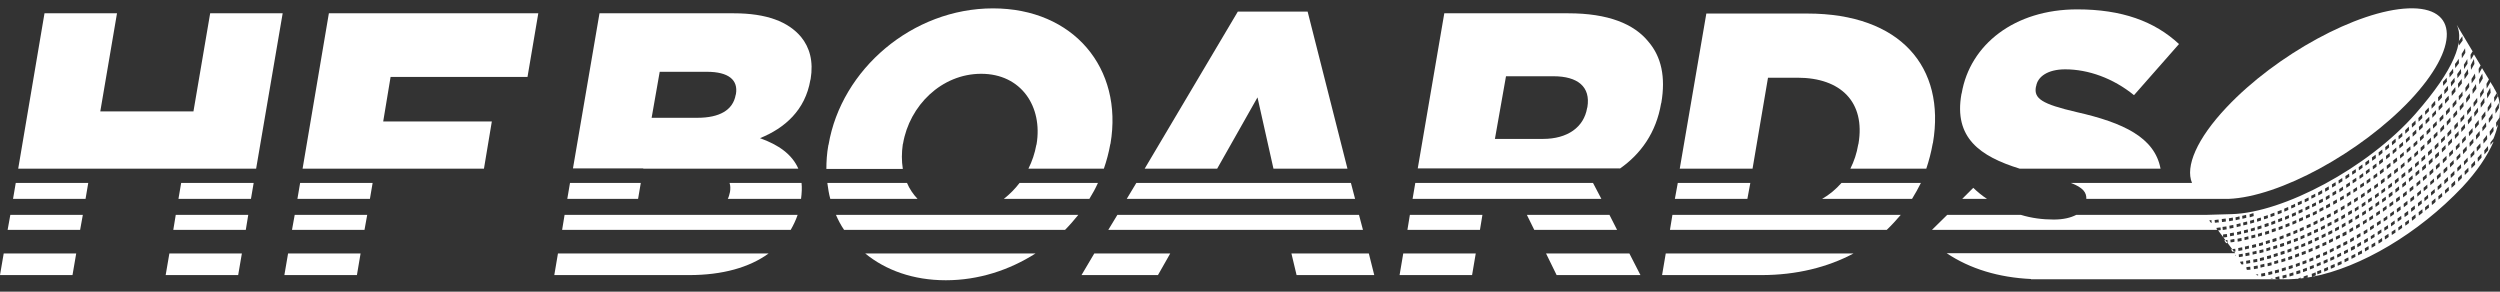
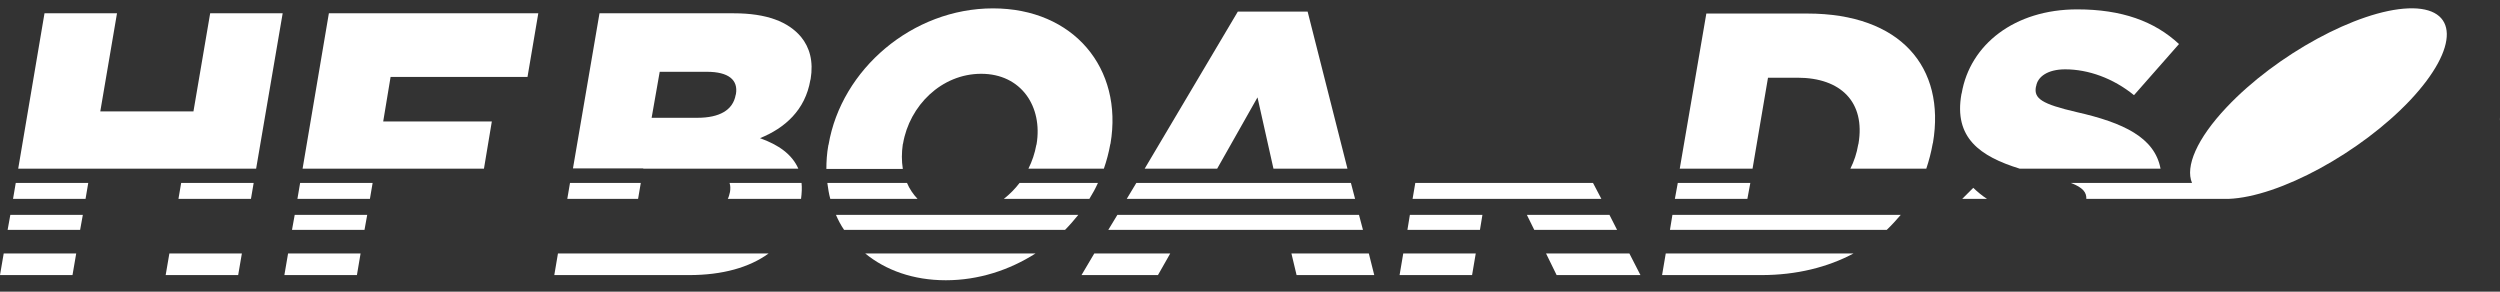
<svg xmlns="http://www.w3.org/2000/svg" xmlns:xlink="http://www.w3.org/1999/xlink" version="1.1" preserveAspectRatio="xMidYMid meet" viewBox="0 0 600 70" width="600" height="70">
  <rect x="0" y="0" width="600" height="70" fill="#333333" stroke="none" />
  <defs>
    <path d="M42.83 47.73L60.23 47.73L60.88 43.9L43.48 43.9L42.83 47.73Z" id="d2ovmzvaZd" />
    <path d="M71.38 47.73L88.78 47.73L89.43 43.9L72.03 43.9L71.38 47.73Z" id="a5pT2DpTvr" />
    <path d="M136.15 47.73L153.14 47.73L153.79 43.9L136.8 43.9L136.15 47.73Z" id="c1EI0kuRDd" />
    <path d="M175.2 46.08C175.17 46.19 175.15 46.25 175.15 46.26C175.03 46.79 174.91 47.26 174.67 47.73C176.43 47.73 190.49 47.73 192.25 47.73C192.43 46.32 192.49 45.08 192.37 43.9C190.64 43.9 176.81 43.9 175.09 43.9C175.32 44.55 175.32 45.26 175.2 46.08" id="fdOjIlY5p" />
-     <path d="M191.43 51.57L165.94 51.57L152.49 51.57L135.5 51.57L134.91 55.17C167.83 55.17 186.12 55.17 189.77 55.17C190.42 54.04 191.01 52.81 191.43 51.57" id="b3j0EoT7MQ" />
    <path d="M88.13 51.57L70.73 51.57L70.08 55.17L87.48 55.17L88.13 51.57Z" id="a8uqv3dtlL" />
-     <path d="M59.58 51.57L42.18 51.57L41.59 55.17L58.99 55.17L59.58 51.57Z" id="agSv5DuZr" />
    <path d="M19.23 55.17L19.88 51.57L2.48 51.57L1.83 55.17L19.23 55.17Z" id="a7g3PBccZ" />
    <path d="M3.13 47.73L20.53 47.73L21.18 43.9L3.78 43.9L3.13 47.73Z" id="atXPi3JaQ" />
    <path d="M230.24 51.57L229.83 51.57L229.48 51.57C212.17 51.57 202.55 51.57 200.63 51.57C201.16 52.81 201.81 54.04 202.58 55.17C207.88 55.17 250.31 55.17 255.61 55.17C256.73 54.04 257.79 52.81 258.79 51.57C254.99 51.57 245.47 51.57 230.24 51.57Z" id="g3SGbxI2" />
    <path d="M355.78 51.57L338.37 51.57L337.78 55.17L355.19 55.17L355.78 51.57Z" id="dhXOSRU5y" />
    <path d="M326.16 51.57L268.17 51.57L265.99 55.17L284.04 55.17L308.58 55.17L327.11 55.17L326.16 51.57Z" id="b1CTAkMsN" />
    <path d="M270.42 47.73L325.22 47.73L324.22 43.9L272.72 43.9L270.42 47.73Z" id="dgaukeb5D" />
    <path d="M240.92 47.73C253.24 47.73 260.08 47.73 261.45 47.73C262.22 46.49 262.92 45.2 263.51 43.9C261.63 43.9 246.58 43.9 244.7 43.9C243.63 45.31 242.34 46.61 240.92 47.73" id="a24MSUdpm8" />
    <path d="M339.02 47.73L356.42 47.73L364.57 47.73L384.33 47.73L382.32 43.9L339.67 43.9L339.02 47.73Z" id="aL4MBgGfT" />
    <path d="M401.97 47.73L419.37 47.73L420.08 43.9L402.67 43.9L401.97 47.73Z" id="c48mmOUJp" />
-     <path d="M437.3 47.73C450.26 47.73 457.45 47.73 458.89 47.73C459.66 46.49 460.37 45.2 461.02 43.9C459.11 43.9 443.87 43.9 441.96 43.9C440.6 45.43 439.07 46.73 437.3 47.73" id="a55xtUqu45" />
    <path d="M199.27 47.73C211.84 47.73 218.82 47.73 220.21 47.73C219.15 46.61 218.27 45.31 217.68 43.9C215.77 43.9 200.48 43.9 198.56 43.9C198.74 45.2 198.92 46.49 199.27 47.73" id="a1PIllkW5" />
    <path d="M262.63 60.83L259.56 66.02L277.91 66.02L280.86 60.83L262.63 60.83Z" id="h4FWJA3lkM" />
    <path d="M309.94 60.83L311.18 66.02L329.82 66.02L328.52 60.83L309.94 60.83Z" id="a6JMxCQpiP" />
    <path d="M40.65 60.83L39.76 66.02L57.16 66.02L58.05 60.83L40.65 60.83Z" id="a75hrxhfrR" />
    <path d="M69.14 60.83L68.25 66.02L85.66 66.02L86.54 60.83L69.14 60.83Z" id="a12Z2nKrUt" />
    <path d="M133.91 60.83L133.03 66.02C152.46 66.02 163.25 66.02 165.41 66.02C173.38 66.02 179.86 64.19 184.47 60.83C177.72 60.83 160.87 60.83 133.91 60.83Z" id="j3jl0fDden" />
    <path d="M207.65 60.83C212.55 64.84 219.15 67.26 227 67.26C234.84 67.26 242.22 64.84 248.53 60.83C240.35 60.83 215.83 60.83 207.65 60.83Z" id="b2NSpLtfo" />
    <path d="M336.78 60.83L335.9 66.02L353.3 66.02L354.18 60.83L336.78 60.83Z" id="b1C9Mp4EVV" />
    <path d="M399.78 60.83L398.9 66.02C413.2 66.02 421.14 66.02 422.73 66.02C431.17 66.02 438.66 64.13 444.85 60.83C438.84 60.83 423.82 60.83 399.78 60.83Z" id="eFFcwAcby" />
    <path d="M371.05 60.83L373.59 66.02L393.71 66.02L391.05 60.83L371.05 60.83Z" id="dTc82tjQS" />
-     <path d="M361.44 18.3C368.27 18.3 372.07 18.3 372.82 18.3C378.66 18.3 381.79 20.83 380.97 25.73C380.96 25.75 380.91 25.89 380.91 25.91C380.14 30.51 376.25 33.34 370.29 33.34C369.52 33.34 365.69 33.34 358.78 33.34L361.44 18.3ZM388.75 40.48C393.82 36.94 397.48 31.81 398.66 24.84C398.67 24.83 398.71 24.68 398.72 24.67C399.78 18.47 398.72 13.64 395.65 10.04C392.17 5.73 385.98 3.19 376.36 3.19C374.38 3.19 364.47 3.19 346.63 3.19L340.26 40.42L388.75 40.42C388.75 40.45 388.75 40.47 388.75 40.48Z" id="a24Vuj8VEq" />
    <path d="M386.27 51.57L366.45 51.57L368.22 55.17L388.1 55.17L386.27 51.57Z" id="b7Cpm0oUr" />
    <path d="M292.12 40.48L301.8 23.37L305.63 40.48L323.39 40.48L313.83 2.78L297.08 2.78L274.72 40.48L292.12 40.48Z" id="agOsm0Nuq" />
    <path d="M0.89 60.83L0 66.02L17.4 66.02L18.29 60.83L0.89 60.83Z" id="e591n2aiL7" />
    <path d="M456.18 51.57L401.38 51.57L400.79 55.17C432 55.17 449.35 55.17 452.82 55.17C454 54.04 455.12 52.81 456.18 51.57" id="a2amzIlAbK" />
    <path d="M484.73 40.48C505.01 40.48 516.28 40.48 518.53 40.48C517.12 32.98 509.62 29.45 498.42 26.91C490.04 24.96 488.09 23.66 488.62 20.83C488.63 20.81 488.68 20.67 488.68 20.66C489.04 18.41 491.45 16.64 495.64 16.64C501.19 16.64 507.15 18.77 512.16 22.84C513.24 21.61 521.88 11.8 522.96 10.57C517.06 5.08 509.21 2.25 498.53 2.25C483.49 2.25 472.81 10.69 470.81 22.37C470.8 22.38 470.76 22.53 470.75 22.54C468.86 33.1 475.23 37.53 484.73 40.48" id="c1b5Muzmh" />
    <path d="M420.61 40.48L424.32 18.65C428.57 18.65 430.93 18.65 431.4 18.65C441.78 18.65 447.74 24.49 446.03 34.52C446.03 34.54 445.98 34.68 445.97 34.7C445.62 36.82 444.97 38.71 444.09 40.48C445.91 40.48 460.49 40.48 462.31 40.48C462.96 38.53 463.49 36.52 463.85 34.46C463.85 34.44 463.9 34.3 463.91 34.28C466.97 16.17 456.18 3.25 433.76 3.25C432.15 3.25 424.06 3.25 409.52 3.25L403.14 40.48L420.61 40.48Z" id="bk6GNKUwM" />
    <path d="M61.47 40.48L67.84 3.19L50.44 3.19L46.43 26.73L24.07 26.73L28.08 3.19L10.68 3.19L4.37 40.48L61.47 40.48Z" id="a2D7OjVDBC" />
    <path d="M116.15 40.48L118.04 29.15L91.97 29.15L93.74 18.47L126.6 18.47L129.19 3.19L78.93 3.19L72.62 40.48L116.15 40.48Z" id="d3zEaTKNx" />
    <path d="M158.33 17.23C165.13 17.23 168.9 17.23 169.66 17.23C174.85 17.23 177.21 19.18 176.62 22.6C176.61 22.62 176.57 22.76 176.56 22.78C175.91 26.44 172.67 28.27 167.36 28.27C166.63 28.27 162.97 28.27 156.39 28.27L158.33 17.23ZM154.38 40.48L154.38 40.48L167.65 40.48L168.13 40.48C182.21 40.48 190.04 40.48 191.6 40.48C190.07 37 186.83 34.75 182.4 33.16C188.36 30.74 193.26 26.44 194.49 19.18C194.5 19.16 194.55 19.02 194.55 19C195.26 14.7 194.32 11.39 192.25 8.86C189.18 5.2 183.99 3.19 176.09 3.19C173.94 3.19 163.21 3.19 143.88 3.19L137.51 40.42L154.38 40.42L154.38 40.48Z" id="k2Xmrnhec0" />
    <path d="M216.67 40.48C216.38 38.65 216.38 36.64 216.67 34.64C216.68 34.62 216.73 34.48 216.73 34.46C218.27 25.37 225.94 17.71 235.49 17.71C245.11 17.71 250.3 25.61 248.77 34.64C248.76 34.65 248.71 34.8 248.71 34.81C248.35 36.82 247.7 38.71 246.82 40.48C248.63 40.48 263.12 40.48 264.93 40.48C265.58 38.59 266.11 36.64 266.46 34.64C266.47 34.62 266.52 34.48 266.52 34.46C269.59 16.41 257.67 2.01 238.32 2.01C218.98 2.01 201.93 16.64 198.86 34.7C198.85 34.71 198.81 34.85 198.8 34.87C198.45 36.82 198.33 38.71 198.33 40.54C199.55 40.54 205.67 40.54 216.67 40.54C216.67 40.5 216.67 40.48 216.67 40.48Z" id="dCWaeftl7" />
    <path d="" id="c9gblCHtF" />
-     <path d="M597.52 31.57C597.82 31.16 598.11 30.8 598.41 30.39C598.41 30.5 598.46 31.35 598.46 31.45C598.17 31.86 597.88 32.22 597.58 32.63C597.57 32.42 597.53 31.78 597.52 31.57ZM597.29 28.5C597.58 28.09 597.88 27.68 598.17 27.2C598.18 27.31 598.22 28.16 598.23 28.27C597.93 28.68 597.64 29.09 597.34 29.5C597.33 29.3 597.3 28.7 597.29 28.5ZM597.05 25.79C597.34 25.38 597.64 24.9 597.88 24.49C597.88 24.6 597.93 25.5 597.93 25.61C597.64 26.02 597.34 26.44 597.05 26.85C597.05 26.64 597.05 26 597.05 25.79ZM596.28 37.06C596.25 36.49 596.23 36.17 596.22 36.11C596.52 35.76 596.81 35.4 597.11 35.05C597.11 35.15 597.16 35.95 597.17 36.05C596.87 36.35 596.58 36.7 596.28 37.06M595.99 33.52C596.28 33.16 596.58 32.81 596.87 32.4C596.88 32.46 596.9 32.8 596.93 33.4L596.05 34.46C596.01 33.96 595.99 33.64 595.99 33.52ZM595.75 30.57C596.05 30.15 596.34 29.8 596.64 29.39C596.64 29.49 596.69 30.29 596.7 30.39C596.4 30.74 596.11 31.16 595.81 31.51C595.8 31.32 595.76 30.76 595.75 30.57ZM595.57 27.91C595.87 27.5 596.16 27.14 596.46 26.73C596.46 26.84 596.51 27.69 596.52 27.79C596.22 28.21 595.93 28.56 595.63 28.97C595.62 28.76 595.59 28.12 595.57 27.91ZM595.16 38.29C594.98 38.47 594.87 38.65 594.69 38.83C594.69 38.76 594.67 38.45 594.63 37.88C594.67 37.85 594.69 37.83 594.69 37.82C594.98 37.53 595.28 37.17 595.52 36.88C595.52 36.97 595.57 37.73 595.57 37.82C595.4 38 595.28 38.12 595.16 38.29M594.39 35.4C594.69 35.05 594.98 34.7 595.28 34.4C595.28 34.5 595.33 35.25 595.34 35.34C595.04 35.7 594.75 35.99 594.45 36.35C594.44 36.16 594.41 35.59 594.39 35.4ZM594.22 32.51C594.51 32.16 594.81 31.81 595.1 31.45C595.11 31.55 595.15 32.35 595.16 32.45C594.87 32.81 594.57 33.16 594.28 33.52C594.26 33.32 594.23 32.71 594.22 32.51ZM593.98 29.92C594.28 29.56 594.57 29.21 594.87 28.8C594.87 28.9 594.92 29.7 594.93 29.8C594.63 30.15 594.34 30.51 594.04 30.86C594.03 30.67 593.99 30.11 593.98 29.92ZM593.16 40.42C593.12 39.89 593.1 39.59 593.1 39.53C593.39 39.24 593.69 38.88 593.98 38.59C593.99 38.68 594.03 39.44 594.04 39.53C593.75 39.77 593.45 40.12 593.16 40.42M592.92 37.06C593.16 36.82 593.33 36.58 593.57 36.35C593.63 36.23 593.75 36.17 593.8 36.05C593.81 36.15 593.86 36.9 593.86 37C593.57 37.29 593.27 37.65 592.98 37.94C592.97 37.76 592.93 37.23 592.92 37.06ZM592.68 34.28C592.98 33.93 593.27 33.63 593.57 33.28C593.57 33.37 593.62 34.13 593.63 34.22C593.33 34.58 593.04 34.87 592.74 35.23C592.73 35.04 592.7 34.47 592.68 34.28ZM592.51 31.75C592.8 31.39 593.1 31.04 593.39 30.74C593.4 30.84 593.44 31.59 593.45 31.69C593.16 32.04 592.86 32.34 592.57 32.69C592.55 32.5 592.52 31.93 592.51 31.75ZM591.56 42.01L591.5 41.13L592.39 40.24L592.45 41.13L591.56 42.01ZM591.33 38.77C591.62 38.47 591.92 38.18 592.21 37.82C592.22 37.91 592.26 38.62 592.27 38.71C591.98 39 591.68 39.3 591.39 39.65C591.37 39.47 591.34 38.94 591.33 38.77ZM591.09 36.05C591.39 35.76 591.68 35.4 591.98 35.11C591.98 35.2 592.03 35.96 592.03 36.05C591.74 36.35 591.44 36.7 591.15 37C591.14 36.81 591.1 36.24 591.09 36.05ZM590.91 33.52C591.03 33.34 591.21 33.22 591.33 33.04C591.5 32.87 591.62 32.75 591.74 32.57C591.75 32.67 591.79 33.42 591.8 33.52C591.5 33.81 591.21 34.16 590.91 34.46C590.91 34.27 590.91 33.7 590.91 33.52ZM589.97 43.6L589.91 42.72L590.8 41.83L590.85 42.72L589.97 43.6ZM589.73 40.3L590.62 39.41L590.68 40.3L589.79 41.18L589.73 40.3ZM589.56 37.7C589.85 37.41 590.15 37.11 590.44 36.76C590.45 36.82 590.47 37.11 590.5 37.65L589.62 38.53C589.58 38.09 589.56 37.81 589.56 37.7ZM589.44 36.05C589.4 35.52 589.38 35.23 589.38 35.17C589.67 34.87 589.97 34.58 590.26 34.22C590.27 34.29 590.29 34.6 590.32 35.17L589.44 36.05ZM588.38 45.08C588.34 44.55 588.32 44.25 588.32 44.19C588.61 43.9 588.91 43.66 589.2 43.37C589.21 43.46 589.26 44.16 589.26 44.25C588.97 44.55 588.67 44.84 588.38 45.08M588.14 41.89L589.03 41.01C589.06 41.54 589.08 41.83 589.08 41.89C588.79 42.19 588.49 42.48 588.2 42.72C588.19 42.61 588.17 42.33 588.14 41.89ZM587.96 39.3L588.85 38.41L588.91 39.3L588.02 40.18L587.96 39.3ZM587.79 36.76L588.67 35.88L588.73 36.76L587.85 37.65L587.79 36.76ZM586.84 46.49C586.81 46 586.79 45.72 586.78 45.67C587.08 45.37 587.37 45.14 587.67 44.84C587.67 44.93 587.72 45.64 587.73 45.73C587.43 45.96 587.14 46.2 586.84 46.49M586.61 43.31C586.9 43.01 587.2 42.78 587.49 42.48C587.5 42.57 587.55 43.28 587.55 43.37C587.26 43.66 586.96 43.9 586.67 44.19C586.65 44.02 586.62 43.48 586.61 43.31ZM586.43 40.77C586.73 40.48 587.02 40.18 587.32 39.95C587.32 40.03 587.37 40.74 587.37 40.83C587.08 41.13 586.78 41.42 586.49 41.66C586.48 41.48 586.44 40.95 586.43 40.77ZM586.25 38.29L587.14 37.41L587.2 38.29L586.31 39.18L586.25 38.29ZM585.25 47.91C585.22 47.41 585.2 47.14 585.19 47.08C585.49 46.85 585.78 46.55 586.08 46.32C586.08 46.4 586.13 47.06 586.14 47.14C585.84 47.38 585.55 47.67 585.25 47.91M585.01 44.78C585.31 44.55 585.6 44.25 585.9 43.96C585.91 44.05 585.95 44.75 585.96 44.84C585.66 45.14 585.37 45.37 585.07 45.61C585.06 45.44 585.03 44.95 585.01 44.78ZM584.84 42.25C585.13 41.95 585.43 41.72 585.72 41.42C585.73 41.51 585.78 42.22 585.78 42.31C585.49 42.6 585.19 42.84 584.9 43.13C584.89 42.95 584.85 42.42 584.84 42.25ZM584.6 39.83C584.9 39.53 585.19 39.3 585.49 39C585.49 39.09 585.54 39.8 585.55 39.89C585.25 40.18 584.96 40.42 584.66 40.71C584.65 40.54 584.61 40 584.6 39.83ZM583.66 49.21C583.62 48.71 583.6 48.44 583.6 48.38C583.89 48.15 584.19 47.85 584.48 47.61C584.49 47.7 584.54 48.36 584.54 48.44C584.31 48.74 583.95 48.97 583.66 49.21M583.42 46.14C583.72 45.9 584.01 45.61 584.31 45.37C584.31 45.46 584.36 46.12 584.37 46.2C584.07 46.43 583.78 46.73 583.48 46.97C583.47 46.8 583.43 46.31 583.42 46.14ZM583.24 43.66C583.54 43.43 583.83 43.13 584.13 42.84C584.14 42.92 584.18 43.58 584.19 43.66C583.89 43.9 583.6 44.19 583.3 44.43C583.29 44.28 583.26 43.82 583.24 43.66ZM583.07 41.24C583.36 40.95 583.66 40.71 583.95 40.42C583.96 40.51 584.01 41.21 584.01 41.3C583.72 41.6 583.42 41.83 583.13 42.13C583.12 41.95 583.08 41.42 583.07 41.24ZM582.06 50.56C582.03 50.07 582.01 49.79 582.01 49.74C582.3 49.5 582.6 49.27 582.89 49.03C582.9 49.11 582.94 49.77 582.95 49.86C582.65 50.03 582.36 50.27 582.06 50.56M581.83 47.5C582.12 47.26 582.42 47.02 582.71 46.73C582.72 46.81 582.77 47.47 582.77 47.56C582.48 47.79 582.18 48.03 581.89 48.32C581.88 48.16 581.84 47.66 581.83 47.5ZM581.65 45.08C581.95 44.84 582.24 44.55 582.54 44.31C582.54 44.39 582.59 45.05 582.6 45.14C582.3 45.37 582.01 45.67 581.71 45.9C581.7 45.74 581.66 45.24 581.65 45.08ZM581.47 42.6C581.77 42.36 582.06 42.07 582.36 41.83C582.37 41.92 582.41 42.58 582.42 42.66C582.12 42.9 581.83 43.19 581.53 43.43C581.52 43.26 581.49 42.77 581.47 42.6ZM580.53 51.74C580.5 51.25 580.48 50.97 580.47 50.92C580.77 50.68 581.06 50.45 581.36 50.21C581.36 50.29 581.41 50.95 581.42 51.04C581.12 51.27 580.83 51.51 580.53 51.74M580.3 48.74C580.59 48.5 580.89 48.26 581.18 48.03C581.19 48.11 581.23 48.77 581.24 48.85C580.94 49.09 580.65 49.33 580.35 49.56C580.34 49.4 580.31 48.9 580.3 48.74ZM580.12 46.38C580.41 46.14 580.71 45.9 581 45.61C581.01 45.69 581.06 46.35 581.06 46.43C580.77 46.67 580.47 46.91 580.18 47.2C580.17 47.04 580.13 46.54 580.12 46.38ZM579.94 43.96C580.24 43.72 580.53 43.49 580.83 43.19C580.83 43.27 580.88 43.93 580.89 44.02C580.59 44.25 580.3 44.49 580 44.78C579.99 44.62 579.95 44.12 579.94 43.96ZM579.71 41.48C580 41.24 580.3 40.95 580.59 40.71C580.6 40.8 580.64 41.46 580.65 41.54C580.35 41.77 580.06 42.07 579.76 42.31C579.75 42.14 579.72 41.64 579.71 41.48ZM578.88 52.98C578.84 52.49 578.82 52.21 578.82 52.16C579.12 51.92 579.41 51.69 579.71 51.45C579.71 51.53 579.76 52.19 579.76 52.27C579.47 52.57 579.17 52.75 578.88 52.98M578.64 50.03C578.94 49.8 579.23 49.56 579.53 49.33C579.53 49.41 579.58 50.07 579.59 50.15C579.29 50.39 579 50.62 578.7 50.86C578.69 50.69 578.66 50.2 578.64 50.03ZM578.47 47.67C578.76 47.44 579.06 47.2 579.35 46.97C579.36 47.05 579.4 47.71 579.41 47.79C579.12 48.03 578.82 48.26 578.53 48.5C578.51 48.33 578.48 47.84 578.47 47.67ZM578.29 45.26C578.58 45.02 578.88 44.78 579.17 44.55C579.18 44.63 579.23 45.29 579.23 45.37C578.94 45.61 578.64 45.84 578.35 46.08C578.34 45.92 578.3 45.42 578.29 45.26ZM578.11 42.84C578.41 42.6 578.7 42.36 579 42.07C579 42.15 579.05 42.81 579.06 42.9C578.76 43.13 578.47 43.37 578.17 43.66C578.16 43.5 578.12 43 578.11 42.84ZM577.29 54.16C577.25 53.7 577.23 53.45 577.23 53.4C577.52 53.16 577.82 52.98 578.11 52.75C578.12 52.82 578.17 53.44 578.17 53.51C577.88 53.75 577.58 53.99 577.29 54.16M577.05 51.27C577.35 51.04 577.64 50.8 577.94 50.62C577.94 50.71 577.99 51.37 577.99 51.45C577.7 51.69 577.4 51.92 577.11 52.1C577.1 51.93 577.06 51.44 577.05 51.27ZM576.87 48.91C577.17 48.68 577.46 48.44 577.76 48.2C577.76 48.29 577.81 48.95 577.82 49.03C577.52 49.27 577.23 49.5 576.93 49.74C576.92 49.57 576.89 49.08 576.87 48.91ZM576.7 46.55C576.99 46.32 577.29 46.08 577.58 45.84C577.59 45.93 577.63 46.59 577.64 46.67C577.35 46.91 577.05 47.14 576.76 47.38C576.74 47.21 576.71 46.72 576.7 46.55ZM576.52 44.19C576.81 43.96 577.11 43.72 577.4 43.49C577.41 43.57 577.46 44.23 577.46 44.31C577.17 44.55 576.87 44.78 576.58 45.02C576.57 44.85 576.53 44.36 576.52 44.19ZM575.63 55.34C575.6 54.88 575.58 54.63 575.58 54.58C575.87 54.34 576.17 54.16 576.46 53.93C576.47 54 576.51 54.62 576.52 54.69C576.22 54.93 575.93 55.11 575.63 55.34M575.4 52.45C575.69 52.22 575.99 52.04 576.28 51.8C576.29 51.88 576.34 52.49 576.34 52.57C576.05 52.81 575.75 52.98 575.46 53.22C575.45 53.07 575.41 52.6 575.4 52.45ZM575.22 50.15C575.52 49.92 575.81 49.68 576.11 49.5C576.11 49.58 576.16 50.25 576.17 50.33C575.87 50.56 575.58 50.8 575.28 50.98C575.27 50.81 575.23 50.32 575.22 50.15ZM575.04 47.73C575.34 47.5 575.63 47.26 575.93 47.08C575.94 47.17 575.98 47.83 575.99 47.91C575.69 48.15 575.4 48.38 575.1 48.56C575.09 48.39 575.06 47.9 575.04 47.73ZM574.87 45.43C575.16 45.2 575.46 44.96 575.75 44.72C575.76 44.81 575.81 45.47 575.81 45.55C575.52 45.79 575.22 46.02 574.93 46.26C574.92 46.09 574.88 45.6 574.87 45.43ZM574.04 56.4C574.01 55.94 573.99 55.69 573.98 55.64C574.28 55.46 574.57 55.22 574.87 55.05C574.87 55.12 574.92 55.74 574.93 55.81C574.63 55.99 574.34 56.23 574.04 56.4M573.81 53.57C574.1 53.34 574.4 53.16 574.69 52.92C574.7 53 574.74 53.61 574.75 53.69C574.46 53.93 574.16 54.1 573.87 54.34C573.85 54.19 573.82 53.73 573.81 53.57ZM573.63 51.27C573.92 51.04 574.22 50.86 574.51 50.62C574.52 50.7 574.57 51.31 574.57 51.39C574.28 51.63 573.98 51.8 573.69 52.04C573.68 51.89 573.64 51.43 573.63 51.27ZM573.45 48.91C573.75 48.68 574.04 48.5 574.34 48.26C574.34 48.34 574.39 48.95 574.4 49.03C574.1 49.27 573.81 49.44 573.51 49.68C573.5 49.53 573.46 49.07 573.45 48.91ZM573.28 46.61C573.57 46.38 573.87 46.14 574.16 45.96C574.17 46.05 574.21 46.71 574.22 46.79C573.92 47.02 573.63 47.26 573.33 47.44C573.32 47.27 573.29 46.78 573.28 46.61ZM572.39 57.47C572.35 57.01 572.34 56.75 572.33 56.7C572.63 56.52 572.92 56.29 573.22 56.11C573.22 56.19 573.27 56.8 573.28 56.88C573.04 57.11 572.69 57.29 572.39 57.47M572.21 54.63C572.51 54.46 572.8 54.22 573.1 54.04C573.1 54.12 573.15 54.73 573.16 54.81C572.86 54.99 572.57 55.22 572.27 55.4C572.26 55.25 572.23 54.79 572.21 54.63ZM572.04 52.45C572.33 52.27 572.63 52.04 572.92 51.8C572.93 51.88 572.97 52.49 572.98 52.57C572.69 52.81 572.39 52.98 572.1 53.16C572.08 53.02 572.05 52.59 572.04 52.45ZM571.86 50.03C572.15 49.8 572.45 49.62 572.74 49.38C572.75 49.46 572.8 50.07 572.8 50.15C572.51 50.39 572.21 50.56 571.92 50.8C571.91 50.65 571.87 50.19 571.86 50.03ZM570.86 58.47C570.82 58.01 570.8 57.75 570.8 57.7C571.09 57.53 571.39 57.35 571.68 57.11C571.69 57.19 571.74 57.8 571.74 57.88C571.45 58.12 571.15 58.29 570.86 58.47M570.62 55.64C570.92 55.46 571.21 55.22 571.51 55.05C571.51 55.12 571.56 55.74 571.56 55.81C571.27 55.99 570.97 56.23 570.68 56.4C570.67 56.25 570.63 55.79 570.62 55.64ZM570.44 53.45C570.74 53.28 571.03 53.04 571.33 52.86C571.33 52.94 571.38 53.55 571.39 53.63C571.09 53.81 570.8 54.04 570.5 54.22C570.49 54.07 570.46 53.61 570.44 53.45ZM570.27 51.1C570.56 50.92 570.86 50.68 571.15 50.51C571.16 50.58 571.2 51.19 571.21 51.27C570.92 51.45 570.62 51.69 570.33 51.86C570.31 51.71 570.28 51.25 570.27 51.1ZM570.09 48.91C570.38 48.68 570.68 48.5 570.97 48.26C570.98 48.34 571.03 48.95 571.03 49.03C570.74 49.27 570.44 49.44 570.15 49.68C570.14 49.53 570.1 49.07 570.09 48.91ZM569.2 59.47C569.17 59.01 569.15 58.76 569.15 58.7C569.44 58.53 569.74 58.35 570.03 58.17C570.04 58.25 570.08 58.86 570.09 58.94C569.79 59.12 569.5 59.29 569.2 59.47M568.97 56.7C569.26 56.52 569.56 56.35 569.85 56.11C569.86 56.19 569.91 56.8 569.91 56.88C569.62 57.05 569.32 57.23 569.03 57.41C569.02 57.27 568.98 56.84 568.97 56.7ZM568.79 54.52C569.09 54.34 569.38 54.1 569.68 53.93C569.68 54 569.73 54.62 569.74 54.69C569.44 54.87 569.15 55.11 568.85 55.28C568.84 55.13 568.8 54.67 568.79 54.52ZM568.61 52.22C568.91 52.04 569.2 51.8 569.5 51.63C569.51 51.7 569.55 52.32 569.56 52.39C569.26 52.57 568.97 52.81 568.67 52.98C568.66 52.83 568.63 52.37 568.61 52.22ZM568.5 49.97C568.79 49.8 569.09 49.56 569.38 49.38C569.39 49.46 569.43 50.07 569.44 50.15C569.15 50.33 568.85 50.56 568.56 50.74C568.54 50.59 568.51 50.13 568.5 49.97ZM567.61 60.36C567.58 59.9 567.56 59.64 567.55 59.59C567.85 59.41 568.14 59.24 568.44 59.06C568.44 59.14 568.49 59.75 568.5 59.83C568.2 60 567.91 60.18 567.61 60.36M567.38 57.64C567.67 57.47 567.97 57.29 568.26 57.11C568.27 57.19 568.31 57.8 568.32 57.88C568.03 58.06 567.73 58.23 567.44 58.41C567.42 58.26 567.39 57.8 567.38 57.64ZM567.26 55.52L568.14 54.99L568.2 55.76L567.32 56.29L567.26 55.52ZM567.08 53.16C567.38 52.98 567.67 52.81 567.97 52.57C567.97 52.65 568.02 53.26 568.03 53.34C567.73 53.51 567.44 53.69 567.14 53.93C567.13 53.77 567.09 53.31 567.08 53.16ZM566.9 51.04C567.2 50.86 567.49 50.62 567.79 50.45C567.8 50.52 567.84 51.14 567.85 51.21C567.55 51.39 567.26 51.63 566.96 51.8C566.95 51.65 566.92 51.19 566.9 51.04ZM565.96 61.3C565.92 60.88 565.91 60.64 565.9 60.59C566.2 60.42 566.49 60.24 566.85 60.06C566.85 60.14 566.9 60.75 566.9 60.83C566.55 60.95 566.26 61.12 565.96 61.3M565.72 58.59C566.02 58.41 566.31 58.23 566.61 58.06C566.61 58.11 566.63 58.36 566.67 58.82L565.78 59.35C565.75 58.94 565.73 58.69 565.72 58.59ZM565.61 56.46C565.9 56.29 566.2 56.11 566.49 55.93C566.5 56.01 566.54 56.62 566.55 56.7C566.26 56.88 565.96 57.05 565.67 57.23C565.65 57.08 565.62 56.62 565.61 56.46ZM565.43 54.16C565.72 53.99 566.02 53.81 566.31 53.63C566.32 53.68 566.34 53.94 566.37 54.4L565.49 54.93C565.46 54.52 565.44 54.26 565.43 54.16ZM565.25 52.04C565.55 51.86 565.84 51.69 566.14 51.45C566.14 51.5 566.16 51.76 566.2 52.22L565.31 52.75C565.28 52.37 565.26 52.13 565.25 52.04ZM564.37 62.13C564.33 61.7 564.31 61.47 564.31 61.42C564.6 61.24 564.9 61.12 565.25 60.95C565.26 61.02 565.31 61.58 565.31 61.65C564.96 61.83 564.66 61.95 564.37 62.13M564.19 59.41C564.49 59.24 564.78 59.06 565.14 58.94C565.14 59.02 565.19 59.63 565.19 59.71C564.9 59.88 564.6 60.06 564.25 60.18C564.24 60.03 564.2 59.57 564.19 59.41ZM564.01 57.41C564.31 57.23 564.6 57.05 564.9 56.88C564.9 56.93 564.92 57.18 564.96 57.64L564.07 58.17C564.04 57.77 564.02 57.51 564.01 57.41ZM563.84 55.05C564.13 54.87 564.43 54.69 564.72 54.52C564.73 54.57 564.75 54.82 564.78 55.28L563.9 55.81C563.86 55.41 563.84 55.15 563.84 55.05ZM563.66 52.98C563.96 52.81 564.25 52.63 564.55 52.45C564.55 52.5 564.57 52.76 564.6 53.22L563.72 53.75C563.69 53.34 563.67 53.09 563.66 52.98ZM562.72 62.95C562.68 62.53 562.66 62.29 562.66 62.24C562.95 62.07 563.25 61.95 563.6 61.77C563.61 61.84 563.65 62.41 563.66 62.48C563.31 62.66 563.01 62.83 562.72 62.95M562.54 60.3C562.83 60.12 563.13 60 563.48 59.83C563.49 59.9 563.54 60.46 563.54 60.53C563.25 60.71 562.95 60.83 562.6 61.01C562.59 60.86 562.55 60.44 562.54 60.3ZM562.36 58.29C562.66 58.12 562.95 57.94 563.31 57.82C563.31 57.89 563.36 58.46 563.37 58.53C563.07 58.7 562.78 58.88 562.42 59C562.41 58.86 562.37 58.43 562.36 58.29ZM562.19 55.99C562.48 55.81 562.78 55.64 563.13 55.52C563.13 55.6 563.18 56.21 563.19 56.29C562.89 56.46 562.6 56.64 562.24 56.76C562.23 56.6 562.2 56.14 562.19 55.99ZM562.01 53.93L562.89 53.4C562.93 53.86 562.95 54.11 562.95 54.16C562.66 54.34 562.36 54.52 562.07 54.69C562.06 54.59 562.04 54.34 562.01 53.93ZM561.06 63.78C561.03 63.35 561.01 63.12 561.01 63.07C561.3 62.95 561.6 62.77 561.95 62.66C561.95 62.73 562 63.29 562.01 63.36C561.71 63.48 561.42 63.6 561.06 63.78M560.89 61.12C561.18 60.95 561.48 60.83 561.83 60.65C561.84 60.72 561.88 61.29 561.89 61.36C561.6 61.54 561.3 61.65 560.95 61.83C560.93 61.69 560.9 61.27 560.89 61.12ZM560.77 59.12C561.06 58.94 561.36 58.82 561.71 58.65C561.72 58.72 561.77 59.28 561.77 59.35C561.48 59.53 561.18 59.65 560.83 59.83C560.82 59.68 560.78 59.26 560.77 59.12ZM560.59 56.82C560.89 56.64 561.18 56.52 561.54 56.35C561.54 56.42 561.59 56.98 561.6 57.05C561.3 57.23 561.01 57.35 560.65 57.53C560.64 57.38 560.6 56.96 560.59 56.82ZM560.42 54.81C560.71 54.63 561.01 54.46 561.36 54.34C561.36 54.41 561.36 54.98 561.36 55.05C561.06 55.22 560.77 55.4 560.42 55.52C560.42 55.38 560.42 54.95 560.42 54.81ZM559.41 64.49C559.38 64.06 559.36 63.83 559.35 63.78C559.65 63.66 559.94 63.48 560.3 63.36C560.3 63.44 560.35 64 560.36 64.07C560.06 64.25 559.77 64.37 559.41 64.49M559.24 61.89C559.53 61.77 559.83 61.59 560.18 61.48C560.19 61.55 560.23 62.11 560.24 62.18C559.94 62.3 559.65 62.48 559.29 62.6C559.28 62.46 559.25 62.03 559.24 61.89ZM559.12 59.94C559.41 59.77 559.71 59.65 560.06 59.47C560.07 59.54 560.11 60.11 560.12 60.18C559.83 60.36 559.53 60.47 559.18 60.65C559.16 60.51 559.13 60.09 559.12 59.94ZM558.94 57.64C559.24 57.47 559.53 57.35 559.88 57.17C559.89 57.24 559.94 57.81 559.94 57.88C559.65 58.06 559.35 58.17 559 58.35C558.99 58.21 558.95 57.78 558.94 57.64ZM558.76 55.7C559.06 55.52 559.35 55.4 559.71 55.22C559.71 55.3 559.76 55.86 559.77 55.93C559.47 56.11 559.18 56.23 558.82 56.4C558.81 56.26 558.78 55.84 558.76 55.7ZM557.82 65.19C557.78 64.77 557.77 64.53 557.76 64.49C558.06 64.37 558.35 64.25 558.7 64.07C558.71 64.14 558.76 64.71 558.76 64.78C558.47 64.96 558.17 65.08 557.82 65.19M557.64 62.6C557.94 62.48 558.23 62.3 558.59 62.18C558.59 62.26 558.64 62.82 558.65 62.89C558.35 63.01 558.06 63.19 557.7 63.31C557.69 63.16 557.65 62.74 557.64 62.6ZM557.52 60.71C557.82 60.59 558.11 60.42 558.47 60.3C558.47 60.37 558.52 60.93 558.53 61.01C558.23 61.12 557.94 61.3 557.58 61.42C557.57 61.28 557.54 60.85 557.52 60.71ZM557.35 58.41C557.64 58.29 557.94 58.12 558.29 58C558.3 58.07 558.35 58.63 558.35 58.7C558.06 58.82 557.76 59 557.41 59.12C557.39 58.98 557.36 58.55 557.35 58.41ZM557.17 56.46C557.47 56.29 557.76 56.17 558.11 55.99C558.12 56.06 558.17 56.63 558.17 56.7C557.88 56.88 557.58 56.99 557.23 57.17C557.22 57.03 557.18 56.6 557.17 56.46ZM556.17 65.84C556.13 65.42 556.11 65.18 556.11 65.13C556.4 65.02 556.7 64.9 557.05 64.78C557.06 64.85 557.11 65.42 557.11 65.49C556.82 65.61 556.46 65.72 556.17 65.84M555.99 63.31C556.29 63.19 556.58 63.07 556.93 62.89C556.94 62.96 556.99 63.53 556.99 63.6C556.7 63.72 556.4 63.84 556.05 63.95C556.04 63.82 556 63.44 555.99 63.31ZM555.81 61.42C556.11 61.3 556.4 61.12 556.76 61.01C556.76 61.08 556.81 61.64 556.82 61.71C556.52 61.83 556.23 62.01 555.87 62.13C555.86 61.98 555.83 61.56 555.81 61.42ZM555.7 59.18C555.99 59.06 556.29 58.88 556.64 58.76C556.65 58.83 556.69 59.4 556.7 59.47C556.4 59.59 556.11 59.77 555.75 59.88C555.74 59.74 555.71 59.32 555.7 59.18ZM555.52 57.23C555.81 57.11 556.11 56.94 556.46 56.82C556.47 56.89 556.52 57.45 556.52 57.53C556.23 57.64 555.93 57.82 555.58 57.94C555.57 57.8 555.53 57.37 555.52 57.23ZM555.4 55.99C555.37 55.57 555.35 55.33 555.34 55.28C555.64 55.17 555.93 54.99 556.29 54.87C556.29 54.94 556.34 55.51 556.34 55.58C556.05 55.7 555.75 55.87 555.4 55.99M554.4 64.66C554.36 64.24 554.34 64 554.34 63.95C554.63 63.84 554.93 63.72 555.28 63.6C555.29 63.67 555.34 64.24 555.34 64.31C555.05 64.43 554.75 64.54 554.4 64.66M554.22 62.13C554.52 62.01 554.81 61.89 555.16 61.77C555.17 61.84 555.22 62.41 555.22 62.48C554.93 62.6 554.63 62.72 554.28 62.83C554.27 62.69 554.23 62.27 554.22 62.13ZM554.04 59.88C554.34 59.77 554.63 59.65 554.99 59.47C554.99 59.54 555.04 60.11 555.05 60.18C554.75 60.3 554.46 60.42 554.1 60.59C554.09 60.45 554.06 60.03 554.04 59.88ZM553.93 58C554.22 57.88 554.52 57.7 554.87 57.58C554.88 57.65 554.92 58.22 554.93 58.29C554.63 58.41 554.34 58.59 553.99 58.7C553.97 58.56 553.94 58.14 553.93 58ZM553.75 56.05C554.04 55.93 554.34 55.76 554.69 55.64C554.7 55.71 554.75 56.27 554.75 56.35C554.46 56.46 554.16 56.64 553.81 56.76C553.8 56.62 553.76 56.19 553.75 56.05ZM552.86 66.73C552.86 66.52 552.86 66.4 552.86 66.37C553.16 66.26 553.45 66.14 553.81 66.02C553.81 66.07 553.86 66.5 553.87 66.55C553.51 66.67 553.16 66.73 552.86 66.73M552.69 64.6C552.98 64.49 553.28 64.37 553.63 64.25C553.64 64.32 553.68 64.89 553.69 64.96C553.4 65.08 553.1 65.19 552.75 65.31C552.74 65.17 552.7 64.75 552.69 64.6ZM552.57 62.77C552.86 62.66 553.16 62.54 553.51 62.42C553.52 62.49 553.57 63.06 553.57 63.13C553.28 63.25 552.98 63.36 552.63 63.48C552.62 63.34 552.58 62.92 552.57 62.77ZM552.39 60.53C552.69 60.42 552.98 60.3 553.34 60.18C553.34 60.25 553.39 60.82 553.4 60.89C553.1 61.01 552.81 61.12 552.45 61.24C552.44 61.1 552.4 60.68 552.39 60.53ZM552.27 58.7C552.57 58.59 552.86 58.47 553.22 58.29C553.22 58.36 553.27 58.93 553.28 59C552.98 59.12 552.69 59.24 552.33 59.35C552.32 59.22 552.29 58.83 552.27 58.7ZM551.21 66.96C551.21 66.96 551.21 66.96 551.21 66.96C551.51 66.85 551.8 66.73 552.16 66.61C552.16 66.63 552.16 66.82 552.16 66.85C551.86 66.9 551.57 66.9 551.21 66.96M551.09 65.13C551.39 65.02 551.68 64.9 552.04 64.84C552.04 64.91 552.09 65.48 552.1 65.55C551.8 65.67 551.45 65.78 551.15 65.84C551.14 65.7 551.11 65.28 551.09 65.13ZM550.98 63.36C551.27 63.25 551.57 63.13 551.92 63.01C551.93 63.08 551.97 63.65 551.98 63.72C551.68 63.84 551.39 63.95 551.04 64.07C551.02 63.93 550.99 63.51 550.98 63.36ZM550.8 61.12C551.09 61.01 551.39 60.89 551.74 60.77C551.75 60.84 551.8 61.41 551.8 61.48C551.51 61.59 551.21 61.71 550.86 61.83C550.85 61.69 550.81 61.27 550.8 61.12ZM550.68 59.29C550.98 59.18 551.27 59.06 551.63 58.94C551.63 59.01 551.68 59.58 551.68 59.65C551.39 59.77 551.09 59.88 550.74 60C550.73 59.86 550.69 59.44 550.68 59.29ZM550.5 57.41C550.8 57.29 551.09 57.17 551.45 57.05C551.45 57.12 551.5 57.69 551.51 57.76C551.21 57.88 550.92 58 550.56 58.12C550.55 57.97 550.52 57.55 550.5 57.41ZM550.39 55.52C550.68 55.4 550.98 55.28 551.33 55.11C551.34 55.18 551.38 55.74 551.39 55.81C551.09 55.93 550.8 56.05 550.45 56.23C550.43 56.09 550.4 55.66 550.39 55.52ZM549.5 66.37C549.47 65.95 549.45 65.71 549.44 65.67C549.74 65.55 550.09 65.49 550.39 65.37C550.39 65.44 550.44 66.01 550.45 66.08C550.09 66.14 549.8 66.26 549.5 66.37M549.27 63.9C549.56 63.78 549.86 63.72 550.21 63.6C550.22 63.67 550.26 64.24 550.27 64.31C549.97 64.43 549.62 64.54 549.32 64.6C549.31 64.46 549.28 64.04 549.27 63.9ZM549.15 61.71C549.44 61.59 549.74 61.48 550.09 61.42C550.1 61.49 550.14 62.06 550.15 62.13C549.86 62.24 549.5 62.36 549.21 62.42C549.2 62.28 549.16 61.86 549.15 61.71ZM549.03 60.65C548.99 60.23 548.97 59.99 548.97 59.94C549.27 59.83 549.56 59.71 549.91 59.59C549.92 59.66 549.97 60.23 549.97 60.3C549.68 60.42 549.32 60.53 549.03 60.65M548.85 58C549.15 57.88 549.44 57.76 549.8 57.64C549.8 57.71 549.85 58.28 549.86 58.35C549.56 58.47 549.27 58.59 548.91 58.7C548.9 58.56 548.86 58.14 548.85 58ZM548.73 56.17C549.03 56.05 549.32 55.93 549.68 55.81C549.68 55.89 549.73 56.45 549.74 56.52C549.44 56.64 549.15 56.76 548.79 56.88C548.78 56.73 548.75 56.31 548.73 56.17ZM547.85 66.85C547.81 66.42 547.8 66.19 547.79 66.14C548.09 66.08 548.44 65.96 548.73 65.9C548.74 65.97 548.79 66.54 548.79 66.61C548.44 66.67 548.15 66.73 547.85 66.85M547.61 64.43C547.91 64.31 548.26 64.25 548.56 64.13C548.56 64.2 548.61 64.77 548.62 64.84C548.32 64.96 547.97 65.02 547.67 65.13C547.66 64.99 547.63 64.57 547.61 64.43ZM547.5 62.24C547.79 62.13 548.15 62.07 548.44 61.95C548.45 62.02 548.49 62.59 548.5 62.66C548.2 62.77 547.85 62.83 547.56 62.95C547.54 62.81 547.51 62.39 547.5 62.24ZM547.32 60.47C547.61 60.36 547.91 60.24 548.26 60.18C548.27 60.25 548.32 60.82 548.32 60.89C548.03 61.01 547.67 61.12 547.38 61.18C547.37 61.04 547.33 60.62 547.32 60.47ZM547.2 58.59C547.5 58.47 547.79 58.35 548.15 58.29C548.15 58.36 548.2 58.93 548.2 59C547.91 59.12 547.56 59.24 547.26 59.29C547.25 59.15 547.21 58.73 547.2 58.59ZM547.08 56.82C547.38 56.7 547.67 56.58 548.03 56.46C548.03 56.53 548.08 57.1 548.09 57.17C547.79 57.29 547.5 57.41 547.14 57.53C547.13 57.38 547.1 56.96 547.08 56.82ZM547.02 67.02C546.73 67.02 546.43 66.96 546.14 66.96C546.13 66.92 546.09 66.59 546.08 66.55C546.38 66.49 546.73 66.37 547.02 66.31C547.03 66.36 547.05 66.6 547.08 67.02C547.05 67.02 547.03 67.02 547.02 67.02ZM545.96 64.9C546.26 64.84 546.61 64.72 546.91 64.66C546.91 64.73 546.96 65.3 546.97 65.37C546.67 65.43 546.32 65.55 546.02 65.61C546.01 65.47 545.97 65.04 545.96 64.9ZM545.79 62.72C546.08 62.66 546.43 62.54 546.73 62.42C546.74 62.49 546.78 63.06 546.79 63.13C546.49 63.25 546.14 63.31 545.84 63.36C545.83 63.24 545.8 62.85 545.79 62.72ZM545.67 61.01C545.96 60.89 546.32 60.83 546.61 60.71C546.62 60.78 546.66 61.35 546.67 61.42C546.38 61.54 546.02 61.59 545.73 61.71C545.71 61.57 545.68 61.15 545.67 61.01ZM545.55 59.12C545.84 59 546.2 58.94 546.49 58.82C546.5 58.89 546.55 59.46 546.55 59.53C546.26 59.65 545.9 59.71 545.61 59.83C545.6 59.68 545.56 59.26 545.55 59.12ZM545.37 57.41C545.67 57.29 545.96 57.17 546.32 57.11C546.32 57.18 546.37 57.75 546.38 57.82C546.08 57.94 545.73 58.06 545.43 58.12C545.42 57.97 545.38 57.55 545.37 57.41ZM544.9 66.85C545.08 66.79 545.25 66.79 545.37 66.73C545.37 66.75 545.37 66.89 545.37 66.9C545.25 66.9 545.08 66.85 544.9 66.85M544.19 63.19C544.49 63.13 544.84 63.01 545.14 62.95C545.14 63.02 545.19 63.59 545.2 63.66C544.9 63.72 544.55 63.84 544.25 63.9C544.24 63.75 544.2 63.33 544.19 63.19ZM544.07 61.48C544.37 61.42 544.72 61.3 545.02 61.24C545.02 61.31 545.07 61.88 545.08 61.95C544.78 62.07 544.43 62.13 544.13 62.18C544.12 62.04 544.09 61.62 544.07 61.48ZM543.9 59.59C544.19 59.53 544.55 59.41 544.84 59.29C544.85 59.37 544.89 59.93 544.9 60C544.61 60.12 544.25 60.18 543.96 60.3C543.94 60.16 543.91 59.73 543.9 59.59ZM543.78 57.88C544.07 57.76 544.43 57.7 544.72 57.58C544.73 57.65 544.78 58.22 544.78 58.29C544.49 58.41 544.13 58.47 543.84 58.59C543.83 58.45 543.79 58.02 543.78 57.88ZM543.6 55.64C543.9 55.52 544.25 55.46 544.55 55.34C544.55 55.41 544.6 55.98 544.61 56.05C544.31 56.17 543.96 56.23 543.66 56.35C543.65 56.2 543.62 55.78 543.6 55.64ZM542.72 66.37C542.68 65.95 542.66 65.71 542.66 65.67C542.95 65.61 543.31 65.55 543.6 65.49C543.61 65.56 543.66 66.13 543.66 66.2C543.37 66.26 543.01 66.31 542.72 66.37M542.48 63.54C542.78 63.48 543.13 63.42 543.43 63.31C543.43 63.38 543.48 63.94 543.48 64.01C543.19 64.07 542.84 64.13 542.54 64.25C542.53 64.11 542.49 63.68 542.48 63.54ZM542.36 61.95C542.66 61.89 543.01 61.77 543.31 61.71C543.31 61.78 543.36 62.35 543.37 62.42C543.07 62.48 542.72 62.6 542.42 62.66C542.41 62.52 542.38 62.09 542.36 61.95ZM542.25 60.06C542.54 60 542.89 59.88 543.19 59.83C543.2 59.9 543.24 60.46 543.25 60.53C542.95 60.59 542.6 60.71 542.3 60.77C542.29 60.63 542.26 60.2 542.25 60.06ZM542.13 58.41C542.42 58.35 542.78 58.23 543.07 58.12C543.08 58.19 543.12 58.75 543.13 58.82C542.84 58.94 542.48 59 542.19 59.06C542.18 58.93 542.14 58.54 542.13 58.41ZM541.95 65.84C541.95 66.02 541.95 66.12 541.95 66.14C541.77 66.08 541.54 66.02 541.36 65.9C541.6 65.9 541.77 65.84 541.95 65.84M540.89 63.9C541.18 63.84 541.54 63.78 541.83 63.72C541.84 63.79 541.89 64.36 541.89 64.43C541.6 64.49 541.24 64.54 540.95 64.6C540.94 64.46 540.9 64.04 540.89 63.9ZM540.77 62.3C541.07 62.24 541.42 62.18 541.72 62.13C541.72 62.2 541.77 62.76 541.77 62.83C541.48 62.89 541.13 62.95 540.83 63.01C540.82 62.87 540.78 62.44 540.77 62.3ZM540.59 60.42C540.89 60.36 541.24 60.3 541.54 60.18C541.54 60.25 541.59 60.82 541.6 60.89C541.3 60.95 540.95 61.01 540.65 61.12C540.64 60.98 540.61 60.56 540.59 60.42ZM541.42 58.59C541.46 59.01 541.48 59.25 541.48 59.29C541.18 59.35 540.83 59.47 540.54 59.53C540.53 59.46 540.48 58.89 540.48 58.82C540.77 58.7 541.13 58.65 541.42 58.59M540.3 56.52C540.59 56.46 540.95 56.35 541.24 56.29C541.25 56.36 541.3 56.92 541.3 56.99C541.01 57.05 540.65 57.17 540.36 57.23C540.35 57.09 540.31 56.66 540.3 56.52ZM540.18 54.87C540.48 54.81 540.83 54.69 541.13 54.58C541.13 54.65 541.18 55.21 541.18 55.28C540.89 55.4 540.54 55.46 540.24 55.52C540.23 55.39 540.19 55 540.18 54.87ZM539.36 64.78C539.3 64.72 539.24 64.72 539.18 64.66C539.17 64.61 539.13 64.19 539.12 64.13C539.41 64.07 539.77 64.01 540.06 64.01C540.07 64.08 540.12 64.65 540.12 64.72C539.89 64.72 539.65 64.78 539.36 64.78M539.06 62.6C539.36 62.54 539.71 62.48 540 62.42C540.01 62.49 540.06 63.06 540.06 63.13C539.77 63.19 539.41 63.25 539.12 63.31C539.11 63.16 539.07 62.74 539.06 62.6ZM538.65 56.94C538.94 56.88 539.3 56.82 539.59 56.7C539.6 56.77 539.64 57.34 539.65 57.41C539.36 57.47 539 57.53 538.71 57.64C538.69 57.5 538.66 57.08 538.65 56.94ZM538.53 55.28C538.82 55.22 539.18 55.11 539.47 55.05C539.48 55.12 539.53 55.68 539.53 55.76C539.24 55.81 538.88 55.93 538.59 55.99C538.58 55.85 538.54 55.42 538.53 55.28ZM537.29 61.06C537.59 61.01 537.94 60.95 538.23 60.89C538.24 60.95 538.29 61.47 538.29 61.54C538.23 61.54 538.18 61.54 538.12 61.59C537.88 61.65 537.64 61.65 537.35 61.71C537.34 61.58 537.3 61.19 537.29 61.06ZM537.17 59.53C537.47 59.47 537.82 59.41 538.12 59.35C538.12 59.42 538.17 59.99 538.18 60.06C537.88 60.12 537.53 60.18 537.23 60.24C537.22 60.1 537.18 59.67 537.17 59.53ZM537 57.29C537.29 57.23 537.64 57.17 537.94 57.11C537.95 57.18 537.99 57.75 538 57.82C537.7 57.88 537.35 57.94 537.05 58C537.04 57.86 537.01 57.43 537 57.29ZM536.88 55.7C537.17 55.64 537.53 55.58 537.82 55.46C537.83 55.53 537.87 56.1 537.88 56.17C537.59 56.23 537.23 56.29 536.94 56.4C536.92 56.26 536.89 55.84 536.88 55.7ZM536.76 53.81C537.05 53.75 537.41 53.69 537.7 53.57C537.71 53.64 537.76 54.21 537.76 54.28C537.47 54.34 537.11 54.4 536.82 54.52C536.81 54.37 536.77 53.95 536.76 53.81ZM536.52 52.16C536.82 52.1 537.17 52.04 537.47 51.92C537.47 51.99 537.52 52.56 537.53 52.63C537.23 52.69 536.88 52.75 536.58 52.86C536.57 52.72 536.54 52.3 536.52 52.16ZM536.41 61.18L536.58 61.18L536.58 61.42L536.41 61.18ZM535.82 60.42L535.52 60C535.52 59.9 535.52 59.84 535.52 59.83C535.82 59.77 536.17 59.71 536.46 59.71C536.47 59.77 536.52 60.29 536.52 60.36C536.23 60.36 536.05 60.42 535.82 60.42M535.29 57.53C535.58 57.47 535.93 57.41 536.23 57.35C536.24 57.41 536.28 57.93 536.29 58C536.23 58 536.17 58 536.11 58.06C535.87 58.12 535.64 58.12 535.34 58.17C535.33 58.04 535.3 57.65 535.29 57.53ZM535.17 55.99C535.46 55.93 535.82 55.87 536.11 55.81C536.12 55.89 536.16 56.45 536.17 56.52C535.87 56.58 535.52 56.64 535.23 56.7C535.21 56.56 535.18 56.13 535.17 55.99ZM535.05 54.16C535.34 54.1 535.7 54.04 535.99 53.99C536 54.06 536.05 54.62 536.05 54.69C535.76 54.75 535.4 54.81 535.11 54.87C535.1 54.73 535.06 54.3 535.05 54.16ZM534.93 52.39C535.23 52.33 535.58 52.27 535.87 52.22C535.88 52.29 535.93 52.85 535.93 52.92C535.64 52.98 535.29 53.04 534.99 53.1C534.98 52.96 534.94 52.53 534.93 52.39ZM534.28 58.35C534 57.96 533.84 57.75 533.81 57.7C534.05 57.64 534.34 57.64 534.58 57.58C534.58 57.65 534.63 58.17 534.64 58.23C534.52 58.35 534.4 58.35 534.28 58.35M533.52 56.29C533.81 56.23 534.16 56.17 534.46 56.17C534.47 56.24 534.51 56.8 534.52 56.88C534.22 56.94 533.87 56.99 533.57 56.99C533.56 56.85 533.53 56.43 533.52 56.29ZM533.4 54.46C533.57 54.46 533.75 54.4 533.87 54.4C534.05 54.4 534.16 54.34 534.34 54.34C534.35 54.41 534.39 54.98 534.4 55.05C534.28 55.05 534.11 55.11 533.99 55.11C533.81 55.17 533.63 55.17 533.46 55.17C533.44 55.02 533.41 54.6 533.4 54.46ZM533.22 52.57C533.4 52.57 533.57 52.51 533.69 52.51C533.87 52.51 533.99 52.45 534.16 52.45C534.17 52.52 534.22 53.09 534.22 53.16C534.11 53.16 533.93 53.22 533.81 53.22C533.63 53.28 533.46 53.28 533.28 53.28C533.27 53.14 533.23 52.71 533.22 52.57ZM539.06 51.57C539.1 51.99 539.12 52.23 539.12 52.27C538.82 52.33 538.47 52.45 538.18 52.51C538.17 52.44 538.12 51.87 538.12 51.8C538.47 51.74 538.77 51.63 539.06 51.57M538.41 63.42C538.29 63.42 538.12 63.48 538 63.48C537.82 63.31 537.7 63.07 537.59 62.83C537.82 62.77 538.12 62.77 538.35 62.72C538.36 62.86 538.4 63.28 538.41 63.42ZM539.36 53.87C539.06 53.93 538.71 54.04 538.41 54.1C538.41 54.03 538.36 53.47 538.35 53.4C538.65 53.34 539 53.22 539.3 53.16C539.31 53.3 539.34 53.73 539.36 53.87ZM539.77 59.65C539.47 59.71 539.12 59.77 538.82 59.88C538.82 59.81 538.77 59.25 538.77 59.18C539.06 59.12 539.41 59.06 539.71 58.94C539.72 59.08 539.76 59.51 539.77 59.65ZM539.89 61.3C539.59 61.36 539.24 61.42 538.94 61.48C538.94 61.41 538.89 60.84 538.88 60.77C539.18 60.71 539.53 60.65 539.83 60.59C539.84 60.73 539.87 61.16 539.89 61.3ZM540.83 51.15C540.87 51.58 540.89 51.81 540.89 51.86C540.59 51.98 540.24 52.04 539.95 52.16C539.94 52.09 539.89 51.52 539.89 51.45C540.18 51.33 540.54 51.21 540.83 51.15M541.01 53.4C540.71 53.51 540.36 53.57 540.06 53.69C540.06 53.62 540.01 53.05 540 52.98C540.3 52.92 540.65 52.81 540.95 52.69C540.96 52.83 541 53.25 541.01 53.4ZM542.6 52.22C542.64 52.64 542.65 52.88 542.66 52.92C542.36 53.04 542.01 53.1 541.72 53.22C541.71 53.15 541.66 52.58 541.66 52.51C541.95 52.39 542.3 52.27 542.6 52.22M542.78 54.81C542.48 54.93 542.13 54.99 541.83 55.11C541.83 55.04 541.78 54.47 541.77 54.4C542.07 54.28 542.42 54.22 542.72 54.1C542.73 54.25 542.77 54.67 542.78 54.81ZM542.89 56.52C542.6 56.64 542.25 56.7 541.95 56.82C541.95 56.75 541.9 56.18 541.89 56.11C542.19 56.05 542.54 55.93 542.84 55.81C542.85 55.96 542.88 56.38 542.89 56.52ZM544.25 51.63C544.29 52.05 544.31 52.29 544.31 52.33C544.02 52.45 543.66 52.57 543.37 52.63C543.36 52.56 543.31 51.99 543.31 51.92C543.66 51.86 543.96 51.74 544.25 51.63M544.49 54.22C544.19 54.34 543.84 54.46 543.54 54.52C543.54 54.45 543.49 53.88 543.48 53.81C543.78 53.69 544.07 53.57 544.43 53.51C544.44 53.66 544.48 54.08 544.49 54.22ZM545.84 51.04C545.88 51.46 545.9 51.7 545.9 51.74C545.61 51.86 545.31 51.98 544.96 52.1C544.95 52.03 544.91 51.46 544.9 51.39C545.25 51.27 545.55 51.15 545.84 51.04M546.08 53.63C545.79 53.75 545.49 53.87 545.14 53.99C545.13 53.91 545.08 53.35 545.08 53.28C545.37 53.16 545.67 53.04 546.02 52.92C546.03 53.07 546.07 53.49 546.08 53.63ZM544.37 65.31C544.66 65.25 545.02 65.13 545.31 65.08C545.32 65.15 545.37 65.71 545.37 65.78C545.08 65.84 544.72 65.96 544.43 66.02C544.42 65.88 544.38 65.45 544.37 65.31ZM546.2 55.46C545.9 55.58 545.55 55.7 545.25 55.76C545.25 55.68 545.2 55.12 545.2 55.05C545.49 54.93 545.79 54.81 546.14 54.75C546.15 54.89 546.19 55.32 546.2 55.46ZM547.56 50.39C547.59 50.81 547.61 51.05 547.61 51.1C547.32 51.21 547.02 51.33 546.67 51.45C546.66 51.38 546.62 50.81 546.61 50.74C546.91 50.62 547.2 50.51 547.56 50.39M547.73 52.98C547.44 53.1 547.14 53.22 546.79 53.34C546.78 53.27 546.74 52.7 546.73 52.63C547.02 52.51 547.32 52.39 547.67 52.27C547.69 52.42 547.72 52.84 547.73 52.98ZM547.85 54.87C547.56 54.99 547.26 55.11 546.91 55.22C546.9 55.15 546.85 54.59 546.85 54.52C547.14 54.4 547.44 54.28 547.79 54.16C547.8 54.3 547.84 54.73 547.85 54.87ZM549.15 49.68C549.18 50.1 549.2 50.34 549.21 50.39C548.91 50.51 548.62 50.62 548.26 50.8C548.26 50.73 548.21 50.16 548.2 50.09C548.56 49.92 548.85 49.8 549.15 49.68M549.38 52.33C549.09 52.45 548.79 52.57 548.44 52.75C548.43 52.68 548.39 52.11 548.38 52.04C548.68 51.92 548.97 51.8 549.32 51.63C549.34 51.77 549.37 52.19 549.38 52.33ZM549.5 54.22C549.21 54.34 548.91 54.46 548.56 54.58C548.55 54.5 548.5 53.94 548.5 53.87C548.79 53.75 549.09 53.63 549.44 53.51C549.45 53.66 549.49 54.08 549.5 54.22ZM550.8 48.91C550.84 49.34 550.85 49.57 550.86 49.62C550.56 49.74 550.27 49.92 549.91 50.03C549.91 49.96 549.86 49.4 549.86 49.33C550.21 49.21 550.5 49.09 550.8 48.91M551.04 51.63C550.74 51.74 550.45 51.92 550.09 52.04C550.09 51.97 550.04 51.4 550.03 51.33C550.33 51.21 550.62 51.04 550.98 50.92C550.99 51.06 551.02 51.48 551.04 51.63ZM551.15 53.51C550.86 53.63 550.56 53.75 550.21 53.93C550.2 53.86 550.16 53.29 550.15 53.22C550.45 53.1 550.74 52.98 551.09 52.81C551.11 52.95 551.14 53.37 551.15 53.51ZM552.39 48.15C552.43 48.57 552.45 48.81 552.45 48.85C552.16 49.03 551.86 49.15 551.51 49.27C551.5 49.2 551.45 48.63 551.45 48.56C551.8 48.44 552.1 48.32 552.39 48.15M552.63 50.86C552.33 50.98 552.04 51.15 551.68 51.27C551.68 51.2 551.63 50.63 551.63 50.56C551.92 50.45 552.22 50.27 552.57 50.15C552.58 50.29 552.62 50.72 552.63 50.86ZM552.75 52.81C552.45 52.92 552.16 53.1 551.8 53.22C551.8 53.15 551.75 52.58 551.74 52.51C552.04 52.39 552.33 52.22 552.69 52.1C552.7 52.24 552.74 52.66 552.75 52.81ZM552.92 55.17C552.63 55.28 552.33 55.46 551.98 55.58C551.97 55.51 551.93 54.94 551.92 54.87C552.22 54.75 552.51 54.58 552.86 54.46C552.88 54.6 552.91 55.02 552.92 55.17ZM553.1 57.05C552.81 57.17 552.51 57.29 552.16 57.47C552.15 57.39 552.1 56.83 552.1 56.76C552.39 56.64 552.69 56.52 553.04 56.35C553.05 56.49 553.09 56.91 553.1 57.05ZM554.04 47.38C554.08 47.8 554.1 48.04 554.1 48.09C553.81 48.26 553.51 48.38 553.16 48.56C553.15 48.49 553.11 47.92 553.1 47.85C553.45 47.67 553.75 47.5 554.04 47.38M554.28 50.03C553.99 50.21 553.69 50.33 553.34 50.51C553.33 50.43 553.28 49.87 553.28 49.8C553.57 49.62 553.87 49.5 554.22 49.33C554.23 49.47 554.27 49.89 554.28 50.03ZM554.4 52.04C554.1 52.16 553.81 52.33 553.45 52.45C553.45 52.38 553.4 51.81 553.4 51.74C553.69 51.63 553.99 51.45 554.34 51.33C554.35 51.47 554.39 51.9 554.4 52.04ZM554.58 54.4C554.28 54.52 553.99 54.69 553.63 54.81C553.63 54.74 553.58 54.17 553.57 54.1C553.87 53.99 554.16 53.81 554.52 53.69C554.53 53.83 554.56 54.26 554.58 54.4ZM555.64 46.49C555.67 46.92 555.69 47.15 555.7 47.2C555.4 47.38 555.11 47.5 554.75 47.67C554.75 47.6 554.7 47.04 554.69 46.97C555.05 46.85 555.34 46.67 555.64 46.49M555.87 49.27C555.58 49.44 555.28 49.56 554.93 49.74C554.92 49.67 554.88 49.1 554.87 49.03C555.16 48.85 555.46 48.74 555.81 48.56C555.83 48.7 555.86 49.12 555.87 49.27ZM556.05 51.27C555.75 51.45 555.46 51.57 555.11 51.74C555.1 51.67 555.05 51.11 555.05 51.04C555.34 50.86 555.64 50.74 555.99 50.56C556 50.71 556.04 51.13 556.05 51.27ZM556.23 53.57C555.93 53.75 555.64 53.87 555.28 54.04C555.28 53.97 555.23 53.41 555.22 53.34C555.52 53.16 555.81 53.04 556.17 52.86C556.18 53.01 556.22 53.43 556.23 53.57ZM557.29 45.61C557.32 46.07 557.34 46.32 557.35 46.38C557.05 46.55 556.76 46.73 556.4 46.91C556.4 46.84 556.35 46.27 556.34 46.2C556.7 45.96 556.99 45.79 557.29 45.61M557.52 48.38C557.23 48.56 556.93 48.74 556.58 48.85C556.58 48.78 556.53 48.22 556.52 48.15C556.82 47.97 557.11 47.79 557.47 47.67C557.48 47.82 557.51 48.24 557.52 48.38ZM557.64 50.39C557.35 50.56 557.05 50.68 556.7 50.86C556.69 50.79 556.65 50.22 556.64 50.15C556.93 49.97 557.23 49.86 557.58 49.68C557.6 49.82 557.63 50.25 557.64 50.39ZM557.82 52.75C557.52 52.92 557.23 53.04 556.88 53.22C556.87 53.15 556.82 52.58 556.82 52.51C557.11 52.33 557.41 52.22 557.76 52.04C557.77 52.18 557.81 52.6 557.82 52.75ZM558 54.75C557.7 54.93 557.41 55.05 557.05 55.22C557.05 55.15 557 54.59 556.99 54.52C557.29 54.34 557.58 54.22 557.94 54.04C557.95 54.19 557.98 54.61 558 54.75ZM558.88 44.72C558.92 45.18 558.94 45.44 558.94 45.49C558.65 45.67 558.35 45.84 558.06 46.02C558.05 45.95 558 45.33 558 45.26C558.29 45.08 558.59 44.9 558.88 44.72M559.12 47.5L558.23 48.03L558.17 47.26L559.06 46.73L559.12 47.5ZM559.24 49.56C558.94 49.74 558.65 49.92 558.29 50.03C558.29 49.96 558.24 49.4 558.23 49.33C558.53 49.15 558.82 48.97 559.18 48.79C559.19 48.95 559.22 49.41 559.24 49.56ZM559.41 51.92C559.12 52.1 558.82 52.27 558.47 52.39C558.46 52.32 558.42 51.76 558.41 51.69C558.7 51.51 559 51.33 559.35 51.21C559.37 51.35 559.4 51.78 559.41 51.92ZM559.59 53.93C559.29 54.1 559 54.22 558.65 54.4C558.64 54.33 558.59 53.76 558.59 53.69C558.88 53.51 559.18 53.4 559.53 53.22C559.54 53.36 559.58 53.78 559.59 53.93ZM560.53 43.72C560.57 44.18 560.59 44.44 560.59 44.49C560.3 44.67 560 44.84 559.71 45.02C559.7 44.94 559.65 44.33 559.65 44.25C559.94 44.08 560.24 43.9 560.53 43.72M560.71 46.49C560.42 46.67 560.12 46.85 559.83 47.02C559.82 46.97 559.8 46.72 559.77 46.26L560.65 45.73C560.68 46.14 560.7 46.39 560.71 46.49ZM560.89 48.62C560.59 48.79 560.3 48.97 560 49.15C560 49.07 559.95 48.46 559.94 48.38C560.24 48.2 560.53 48.03 560.83 47.85C560.84 48 560.88 48.46 560.89 48.62ZM561.06 50.98C560.77 51.15 560.47 51.33 560.18 51.51C560.17 51.43 560.13 50.82 560.12 50.74C560.42 50.56 560.71 50.39 561.01 50.21C561.02 50.36 561.05 50.82 561.06 50.98ZM561.24 53.04C560.95 53.22 560.65 53.4 560.3 53.51C560.29 53.44 560.24 52.88 560.24 52.81C560.53 52.63 560.83 52.45 561.18 52.27C561.19 52.43 561.23 52.89 561.24 53.04ZM562.13 42.72C562.16 43.18 562.18 43.43 562.19 43.49C561.89 43.66 561.6 43.84 561.3 44.08C561.29 44 561.25 43.38 561.24 43.31C561.54 43.13 561.83 42.9 562.13 42.72M562.36 45.55C562.07 45.73 561.77 45.9 561.48 46.14C561.47 46.06 561.42 45.45 561.42 45.37C561.71 45.2 562.01 45.02 562.3 44.78C562.31 44.94 562.35 45.4 562.36 45.55ZM562.54 47.67C562.24 47.85 561.95 48.03 561.65 48.2C561.65 48.15 561.63 47.9 561.6 47.44L562.48 46.91C562.51 47.32 562.53 47.57 562.54 47.67ZM562.72 50.03C562.42 50.21 562.13 50.39 561.83 50.56C561.83 50.51 561.81 50.26 561.77 49.8L562.66 49.27C562.69 49.68 562.71 49.93 562.72 50.03ZM562.83 52.16C562.54 52.33 562.24 52.51 561.95 52.69C561.94 52.61 561.9 52 561.89 51.92C562.19 51.74 562.48 51.57 562.78 51.39C562.79 51.54 562.82 52 562.83 52.16ZM563.78 41.66C563.81 42.12 563.83 42.37 563.84 42.42C563.54 42.6 563.25 42.84 562.95 43.01C562.95 42.94 562.9 42.32 562.89 42.25C563.19 42.07 563.48 41.89 563.78 41.66M564.01 44.49C563.72 44.67 563.42 44.9 563.13 45.08C563.12 45 563.08 44.39 563.07 44.31C563.37 44.13 563.66 43.9 563.96 43.72C563.97 43.87 564 44.33 564.01 44.49ZM564.13 46.67C563.84 46.85 563.54 47.02 563.25 47.26C563.24 47.18 563.19 46.57 563.19 46.49C563.48 46.32 563.78 46.14 564.07 45.9C564.08 46.06 564.12 46.52 564.13 46.67ZM564.31 49.03C564.01 49.21 563.72 49.38 563.42 49.62C563.42 49.54 563.37 48.93 563.37 48.85C563.66 48.68 563.96 48.5 564.25 48.26C564.26 48.42 564.3 48.88 564.31 49.03ZM564.49 51.15L563.6 51.69C563.57 51.22 563.55 50.97 563.54 50.92C563.84 50.74 564.13 50.56 564.43 50.39C564.43 50.49 564.45 50.74 564.49 51.15ZM565.37 40.59C565.41 41.05 565.43 41.31 565.43 41.36C565.14 41.54 564.84 41.77 564.55 41.95C564.54 41.87 564.49 41.26 564.49 41.18C564.72 41.01 565.02 40.83 565.37 40.59M565.55 43.43C565.25 43.6 564.96 43.84 564.66 44.02C564.66 43.94 564.61 43.33 564.6 43.25C564.9 43.07 565.19 42.84 565.49 42.66C565.5 42.81 565.54 43.27 565.55 43.43ZM565.72 45.67C565.43 45.84 565.14 46.08 564.84 46.26C564.83 46.18 564.79 45.57 564.78 45.49C565.08 45.31 565.37 45.08 565.67 44.9C565.68 45.05 565.71 45.51 565.72 45.67ZM565.9 48.03C565.61 48.2 565.31 48.44 565.02 48.62C565.01 48.54 564.96 47.93 564.96 47.85C565.25 47.67 565.55 47.44 565.84 47.26C565.85 47.41 565.89 47.87 565.9 48.03ZM566.08 50.21C565.78 50.39 565.49 50.56 565.19 50.8C565.19 50.72 565.14 50.11 565.14 50.03C565.43 49.86 565.72 49.68 566.02 49.44C566.03 49.6 566.07 50.06 566.08 50.21ZM566.96 39.47C567 39.93 567.02 40.19 567.02 40.24C566.73 40.48 566.43 40.65 566.14 40.89C566.13 40.81 566.08 40.2 566.08 40.12C566.37 39.89 566.67 39.71 566.96 39.47M567.2 42.31C566.9 42.54 566.61 42.72 566.31 42.95C566.31 42.88 566.26 42.26 566.26 42.19C566.55 41.95 566.85 41.77 567.14 41.54C567.15 41.69 567.19 42.15 567.2 42.31ZM567.38 44.55C567.08 44.72 566.79 44.96 566.49 45.14C566.49 45.06 566.44 44.45 566.43 44.37C566.73 44.19 567.02 43.96 567.32 43.78C567.33 43.93 567.36 44.39 567.38 44.55ZM567.55 46.97C567.26 47.14 566.96 47.38 566.67 47.56C566.66 47.48 566.62 46.87 566.61 46.79C566.9 46.61 567.2 46.38 567.49 46.2C567.51 46.35 567.54 46.81 567.55 46.97ZM567.73 49.15C567.44 49.33 567.14 49.56 566.85 49.74C566.84 49.66 566.79 49.05 566.79 48.97C567.08 48.79 567.38 48.56 567.67 48.38C567.68 48.53 567.72 49 567.73 49.15ZM568.56 38.35C568.59 38.81 568.61 39.07 568.61 39.12C568.32 39.36 568.03 39.53 567.73 39.77C567.72 39.69 567.68 39.08 567.67 39C567.97 38.77 568.26 38.53 568.56 38.35M568.73 41.18C568.44 41.42 568.14 41.6 567.85 41.83C567.84 41.76 567.8 41.14 567.79 41.07C568.08 40.83 568.38 40.65 568.67 40.42C568.69 40.57 568.72 41.03 568.73 41.18ZM568.91 43.49C568.61 43.72 568.32 43.9 568.03 44.13C568.02 44.06 567.97 43.44 567.97 43.37C568.26 43.13 568.56 42.95 568.85 42.72C568.86 42.87 568.9 43.33 568.91 43.49ZM569.09 45.84C568.79 46.08 568.5 46.26 568.2 46.49C568.2 46.42 568.15 45.8 568.14 45.73C568.44 45.49 568.73 45.31 569.03 45.08C569.04 45.23 569.08 45.69 569.09 45.84ZM569.26 48.09C568.97 48.26 568.67 48.5 568.38 48.68C568.37 48.6 568.33 47.99 568.32 47.91C568.61 47.73 568.91 47.5 569.2 47.32C569.22 47.47 569.25 47.93 569.26 48.09ZM570.15 37.11C570.18 37.61 570.2 37.89 570.21 37.94C569.91 38.18 569.62 38.41 569.32 38.59C569.32 38.51 569.27 37.85 569.26 37.76C569.56 37.59 569.85 37.35 570.15 37.11M570.38 40C570.09 40.24 569.79 40.48 569.5 40.65C569.49 40.58 569.45 39.96 569.44 39.89C569.74 39.65 570.03 39.41 570.33 39.24C570.34 39.39 570.37 39.85 570.38 40ZM570.56 42.31C570.27 42.54 569.97 42.72 569.68 42.95C569.67 42.88 569.62 42.26 569.62 42.19C569.91 41.95 570.21 41.77 570.5 41.54C570.51 41.69 570.55 42.15 570.56 42.31ZM570.74 44.72C570.44 44.96 570.15 45.14 569.85 45.37C569.85 45.3 569.8 44.68 569.79 44.61C570.09 44.37 570.38 44.19 570.68 43.96C570.69 44.11 570.73 44.57 570.74 44.72ZM570.92 46.97C570.62 47.2 570.33 47.38 570.03 47.61C570.02 47.54 569.98 46.92 569.97 46.85C570.27 46.61 570.56 46.43 570.86 46.2C570.87 46.35 570.9 46.81 570.92 46.97ZM571.74 35.88C571.78 36.37 571.8 36.65 571.8 36.7C571.51 36.94 571.21 37.17 570.92 37.41C570.91 37.33 570.86 36.67 570.86 36.58C571.15 36.35 571.45 36.11 571.74 35.88M571.92 38.83C571.62 39.06 571.33 39.3 571.03 39.53C571.03 39.45 570.98 38.79 570.97 38.71C571.27 38.47 571.56 38.24 571.86 38C571.87 38.16 571.91 38.66 571.92 38.83ZM572.1 41.18C571.8 41.42 571.51 41.66 571.21 41.83C571.2 41.76 571.16 41.14 571.15 41.07C571.45 40.83 571.74 40.59 572.04 40.36C572.05 40.52 572.08 41.02 572.1 41.18ZM572.33 43.54C572.04 43.78 571.74 44.02 571.45 44.19C571.44 44.11 571.39 43.45 571.39 43.37C571.68 43.13 571.98 42.9 572.27 42.72C572.28 42.88 572.32 43.38 572.33 43.54ZM572.45 45.84C572.15 46.08 571.86 46.26 571.56 46.49C571.56 46.42 571.51 45.8 571.51 45.73C571.8 45.49 572.1 45.31 572.39 45.08C572.4 45.23 572.44 45.69 572.45 45.84ZM573.33 34.58C573.37 35.07 573.39 35.35 573.39 35.4C573.1 35.64 572.8 35.88 572.51 36.11C572.5 36.03 572.46 35.37 572.45 35.29C572.74 35.11 573.04 34.81 573.33 34.58M572.63 47.97C572.33 48.2 572.04 48.38 571.74 48.62C571.74 48.54 571.69 47.93 571.68 47.85C571.98 47.61 572.27 47.44 572.57 47.2C572.58 47.36 572.61 47.82 572.63 47.97ZM573.57 37.53C573.28 37.76 572.98 38 572.69 38.24C572.68 38.15 572.63 37.49 572.63 37.41C572.92 37.17 573.22 36.94 573.51 36.7C573.52 36.87 573.56 37.36 573.57 37.53ZM573.75 39.89C573.45 40.12 573.16 40.36 572.86 40.59C572.86 40.51 572.81 39.85 572.8 39.77C573.1 39.53 573.39 39.3 573.69 39.06C573.7 39.23 573.74 39.72 573.75 39.89ZM573.92 42.31C573.63 42.54 573.33 42.78 573.04 43.01C573.03 42.93 572.99 42.27 572.98 42.19C573.28 41.95 573.57 41.72 573.87 41.48C573.88 41.64 573.91 42.14 573.92 42.31ZM574.1 44.67C573.81 44.9 573.51 45.14 573.22 45.31C573.21 45.24 573.16 44.62 573.16 44.55C573.45 44.31 573.75 44.08 574.04 43.84C574.05 44 574.09 44.5 574.1 44.67ZM574.93 33.28C574.96 33.78 574.98 34.05 574.99 34.11C574.69 34.34 574.4 34.64 574.1 34.87C574.1 34.79 574.05 34.13 574.04 34.05C574.34 33.75 574.63 33.52 574.93 33.28M575.16 36.23C574.87 36.47 574.57 36.7 574.28 37C574.27 36.91 574.23 36.25 574.22 36.17C574.51 35.93 574.81 35.7 575.1 35.4C575.12 35.57 575.15 36.06 575.16 36.23ZM575.34 38.65C575.04 38.88 574.75 39.12 574.46 39.36C574.44 39.27 574.35 38.61 574.34 38.53C574.63 38.29 574.93 38.06 575.22 37.82C575.25 37.99 575.32 38.48 575.34 38.65ZM575.52 41.07C575.22 41.3 574.93 41.54 574.63 41.77C574.63 41.69 574.58 41.03 574.57 40.95C574.87 40.71 575.16 40.48 575.46 40.24C575.47 40.41 575.51 40.9 575.52 41.07ZM575.69 43.43C575.4 43.66 575.1 43.9 574.81 44.13C574.8 44.05 574.76 43.39 574.75 43.31C575.04 43.07 575.34 42.84 575.63 42.6C575.65 42.77 575.68 43.26 575.69 43.43ZM576.52 31.86C576.56 32.36 576.57 32.63 576.58 32.69C576.28 32.93 575.99 33.22 575.69 33.46C575.69 33.37 575.64 32.71 575.63 32.63C575.93 32.4 576.22 32.16 576.52 31.86M576.76 34.87C576.46 35.11 576.17 35.4 575.87 35.64C575.86 35.56 575.82 34.9 575.81 34.81C576.11 34.58 576.4 34.28 576.7 34.05C576.71 34.21 576.74 34.71 576.76 34.87ZM576.93 37.29C576.64 37.53 576.34 37.76 576.05 38.06C576.04 37.98 575.99 37.31 575.99 37.23C576.28 37 576.58 36.76 576.87 36.47C576.89 36.63 576.92 37.13 576.93 37.29ZM577.11 39.77C576.81 40 576.52 40.24 576.22 40.54C576.22 40.45 576.17 39.79 576.17 39.71C576.46 39.47 576.76 39.24 577.05 38.94C577.06 39.11 577.1 39.6 577.11 39.77ZM577.29 42.13C576.99 42.36 576.7 42.6 576.4 42.84C576.4 42.75 576.35 42.09 576.34 42.01C576.64 41.77 576.93 41.54 577.23 41.3C577.24 41.47 577.27 41.96 577.29 42.13ZM578.11 30.39C578.15 30.92 578.17 31.22 578.17 31.27C577.88 31.57 577.58 31.81 577.29 32.1C577.28 32.05 577.26 31.77 577.23 31.27L578.11 30.39ZM578.35 33.46C578.05 33.75 577.76 33.99 577.46 34.28C577.46 34.2 577.41 33.54 577.4 33.46C577.7 33.16 577.99 32.93 578.29 32.63C578.3 32.8 578.34 33.29 578.35 33.46ZM578.53 35.93C578.23 36.17 577.94 36.47 577.64 36.7C577.63 36.62 577.59 35.96 577.58 35.88C577.88 35.64 578.17 35.34 578.47 35.11C578.48 35.27 578.51 35.77 578.53 35.93ZM578.76 38.35C578.47 38.59 578.17 38.88 577.88 39.12C577.87 39.04 577.82 38.38 577.82 38.29C578.11 38.06 578.41 37.76 578.7 37.53C578.71 37.69 578.75 38.19 578.76 38.35ZM578.94 40.83C578.64 41.07 578.35 41.3 578.05 41.6C578.05 41.52 578 40.85 577.99 40.77C578.29 40.54 578.58 40.3 578.88 40C578.89 40.17 578.93 40.67 578.94 40.83ZM579.71 28.91C579.74 29.45 579.76 29.74 579.76 29.8C579.47 30.09 579.17 30.33 578.88 30.63C578.87 30.54 578.83 29.83 578.82 29.74C579.12 29.5 579.41 29.21 579.71 28.91M579.94 31.98C579.65 32.28 579.35 32.51 579.06 32.81C579.05 32.72 579 32.01 579 31.92C579.29 31.63 579.59 31.39 579.88 31.1C579.89 31.27 579.93 31.81 579.94 31.98ZM580.18 34.52C579.88 34.81 579.59 35.05 579.29 35.34C579.29 35.26 579.24 34.6 579.23 34.52C579.53 34.22 579.82 33.99 580.12 33.69C580.13 33.86 580.17 34.35 580.18 34.52ZM580.35 36.94C580.06 37.23 579.76 37.47 579.47 37.76C579.46 37.68 579.42 37.02 579.41 36.94C579.71 36.64 580 36.41 580.3 36.11C580.31 36.28 580.34 36.77 580.35 36.94ZM580.53 39.41C580.24 39.65 579.94 39.95 579.65 40.18C579.64 40.1 579.59 39.44 579.59 39.36C579.88 39.12 580.18 38.83 580.47 38.59C580.48 38.75 580.52 39.25 580.53 39.41ZM581.3 27.44L581.36 28.32L580.47 29.21C580.44 28.68 580.42 28.38 580.41 28.32C580.71 27.97 581 27.73 581.3 27.44M581.47 30.51C581.18 30.8 580.89 31.1 580.59 31.33C580.59 31.27 580.57 30.98 580.53 30.45L581.42 29.56C581.45 30.07 581.47 30.38 581.47 30.51ZM581.71 33.04C581.42 33.34 581.12 33.57 580.83 33.87C580.82 33.78 580.77 33.07 580.77 32.98C581.06 32.69 581.36 32.45 581.65 32.16C581.66 32.34 581.7 32.87 581.71 33.04ZM581.89 35.52C581.59 35.82 581.3 36.05 581 36.35C581 36.26 580.95 35.55 580.94 35.46C581.24 35.17 581.53 34.93 581.83 34.64C581.84 34.81 581.88 35.34 581.89 35.52ZM582.89 25.79L582.95 26.67L582.06 27.56C582.03 27.06 582.01 26.79 582.01 26.73C582.3 26.44 582.6 26.08 582.89 25.79M581.18 38.83C581.14 38.33 581.12 38.05 581.12 38C581.42 37.7 581.71 37.47 582.01 37.17C582.01 37.26 582.06 37.97 582.06 38.06C581.77 38.29 581.47 38.59 581.18 38.83M582.18 39.36C582.22 39.89 582.24 40.18 582.24 40.24C581.95 40.54 581.65 40.77 581.36 41.01C581.35 40.93 581.3 40.26 581.3 40.18C581.59 39.89 581.89 39.59 582.18 39.36M583.07 28.91L582.18 29.8L582.12 28.91L583.01 28.03L583.07 28.91ZM583.3 31.51L582.42 32.4L582.36 31.51L583.24 30.63L583.3 31.51ZM583.48 33.99C583.19 34.28 582.89 34.58 582.6 34.81C582.59 34.75 582.57 34.46 582.54 33.93L583.42 33.04C583.45 33.55 583.47 33.86 583.48 33.99ZM584.42 24.2C584.46 24.76 584.48 25.08 584.48 25.14C584.19 25.43 583.89 25.79 583.6 26.08C583.59 25.99 583.55 25.29 583.54 25.2C583.83 24.79 584.13 24.49 584.42 24.2M582.77 37.41C582.74 36.88 582.72 36.58 582.71 36.52C583.01 36.23 583.3 35.99 583.6 35.7C583.6 35.79 583.65 36.49 583.66 36.58C583.36 36.88 583.07 37.11 582.77 37.41M583.78 37.88C583.81 38.41 583.83 38.71 583.83 38.77C583.54 39.06 583.24 39.3 582.95 39.59C582.94 39.5 582.9 38.8 582.89 38.71C583.19 38.41 583.48 38.18 583.78 37.88M584.66 27.32C584.37 27.62 584.07 27.91 583.78 28.27C583.77 28.18 583.72 27.47 583.72 27.38C584.01 27.09 584.31 26.79 584.6 26.44C584.61 26.61 584.65 27.14 584.66 27.32ZM584.84 29.98L583.95 30.86L583.89 29.98L584.78 29.09L584.84 29.98ZM585.01 32.45L584.13 33.34L584.07 32.45L584.96 31.57L585.01 32.45ZM585.13 23.37C585.43 23.07 585.72 22.72 586.02 22.43C586.02 22.52 586.07 23.28 586.08 23.37C585.96 23.55 585.78 23.66 585.66 23.84C585.49 24.02 585.37 24.2 585.19 24.31C585.19 24.22 585.14 23.46 585.13 23.37C585.13 23.43 585.13 23.43 585.13 23.37M584.37 35.93C584.33 35.4 584.31 35.11 584.31 35.05C584.6 34.75 584.9 34.46 585.19 34.16C585.2 34.25 585.24 34.96 585.25 35.05C584.96 35.4 584.66 35.64 584.37 35.93M585.31 36.41C585.34 36.94 585.36 37.23 585.37 37.29C585.07 37.59 584.78 37.88 584.48 38.12C584.48 38.03 584.43 37.32 584.42 37.23C584.72 36.94 585.01 36.7 585.31 36.41M586.19 25.61C585.9 25.91 585.6 26.26 585.31 26.55C585.3 26.46 585.26 25.71 585.25 25.61C585.43 25.43 585.55 25.26 585.72 25.08C585.84 24.9 586.02 24.79 586.14 24.61C586.15 24.81 586.18 25.41 586.19 25.61ZM587.2 18.65C587.23 19.22 587.25 19.53 587.26 19.59C586.96 19.95 586.67 20.3 586.37 20.6C586.37 20.5 586.32 19.75 586.31 19.65C586.61 19.36 586.9 19 587.2 18.65M587.55 21.6C587.26 21.95 586.96 22.31 586.67 22.6C586.66 22.51 586.61 21.75 586.61 21.66C586.9 21.3 587.2 20.95 587.49 20.6C587.5 20.8 587.54 21.4 587.55 21.6ZM586.9 34.81L586.96 35.7L586.08 36.58L586.02 35.7L586.9 34.81ZM586.73 32.57L586.78 33.46L585.9 34.34C585.86 33.81 585.84 33.52 585.84 33.46C586.14 33.22 586.43 32.93 586.73 32.57M585.55 29.27C585.51 28.74 585.49 28.44 585.49 28.38C585.78 28.09 586.08 27.73 586.37 27.44C586.38 27.5 586.4 27.82 586.43 28.38L585.55 29.27ZM586.55 29.92C586.58 30.48 586.6 30.8 586.61 30.86C586.31 31.16 586.02 31.45 585.72 31.81C585.72 31.72 585.67 31.01 585.66 30.92C585.96 30.51 586.25 30.21 586.55 29.92M587.73 23.9C587.43 24.25 587.14 24.55 586.84 24.9C586.84 24.81 586.79 24.05 586.78 23.96C587.08 23.61 587.37 23.25 587.67 22.96C587.68 23.15 587.72 23.71 587.73 23.9ZM587.96 26.67C587.9 26.73 587.85 26.85 587.79 26.91C587.55 27.14 587.32 27.38 587.08 27.68C587.07 27.58 587.03 26.83 587.02 26.73C587.08 26.61 587.2 26.55 587.26 26.44C587.49 26.2 587.67 25.97 587.9 25.73C587.92 25.92 587.95 26.48 587.96 26.67ZM588.73 16.47C588.77 17.07 588.79 17.4 588.79 17.47C588.49 17.82 588.2 18.18 587.9 18.59C587.9 18.49 587.85 17.69 587.85 17.59C588.2 17.18 588.49 16.82 588.73 16.47M589.14 19.65C588.85 20.01 588.55 20.36 588.26 20.77C588.25 20.67 588.21 19.87 588.2 19.77C588.49 19.42 588.79 19 589.08 18.65C589.1 18.85 589.13 19.45 589.14 19.65ZM588.44 33.22C588.47 33.75 588.49 34.05 588.49 34.11C588.2 34.4 587.9 34.7 587.61 35.05C587.6 34.96 587.56 34.25 587.55 34.16C587.85 33.81 588.14 33.52 588.44 33.22M587.26 30.15C587.22 29.59 587.2 29.27 587.2 29.21C587.37 29.03 587.55 28.86 587.73 28.62C587.85 28.5 587.96 28.32 588.08 28.21C588.09 28.3 588.14 29.06 588.14 29.15C587.85 29.5 587.55 29.8 587.26 30.15M588.26 30.98C588.29 31.55 588.31 31.86 588.32 31.92C588.02 32.22 587.73 32.51 587.43 32.87C587.43 32.78 587.38 32.07 587.37 31.98C587.67 31.63 587.96 31.33 588.26 30.98M589.32 21.95L588.44 23.02C588.4 22.41 588.38 22.08 588.38 22.01C588.67 21.66 588.97 21.3 589.26 20.89C589.27 21.03 589.29 21.39 589.32 21.95ZM590.09 14.11C590.12 14.74 590.14 15.1 590.15 15.17C589.85 15.58 589.56 15.94 589.26 16.35C589.26 16.25 589.21 15.45 589.2 15.35C589.56 14.93 589.85 14.52 590.09 14.11M590.97 8.68C591.01 9.32 591.03 9.67 591.03 9.74C590.74 10.16 590.44 10.51 590.15 10.92C590.14 10.82 590.09 10.02 590.09 9.92C590.38 9.51 590.68 9.09 590.97 8.68M591.68 12.69C591.39 13.11 591.09 13.58 590.85 13.99C590.85 13.88 590.8 13.03 590.8 12.93C591.09 12.46 591.39 12.04 591.62 11.57C591.63 11.8 591.67 12.47 591.68 12.69ZM592.21 15.29C591.92 15.7 591.62 16.17 591.39 16.59C591.38 16.48 591.33 15.63 591.33 15.52C591.62 15.05 591.92 14.64 592.15 14.17C592.16 14.39 592.2 15.06 592.21 15.29ZM591.56 29.74C591.6 30.31 591.62 30.62 591.62 30.68C591.33 31.04 591.03 31.33 590.74 31.69C590.73 31.59 590.68 30.84 590.68 30.74C591.03 30.39 591.27 30.04 591.56 29.74M591.39 27.44C591.42 28.01 591.44 28.32 591.44 28.38C591.15 28.74 590.85 29.09 590.56 29.39C590.55 29.29 590.51 28.54 590.5 28.44C590.85 28.15 591.15 27.79 591.39 27.44M591.21 24.49L591.27 25.49L590.38 26.55C590.35 25.95 590.33 25.62 590.32 25.55C590.62 25.26 590.91 24.9 591.21 24.49M590.97 21.95C591.01 22.56 591.03 22.89 591.03 22.96C590.74 23.31 590.44 23.66 590.15 24.08C590.14 23.98 590.09 23.17 590.09 23.07C590.44 22.72 590.74 22.37 590.97 21.95M589.97 21.13C589.93 20.53 589.92 20.19 589.91 20.12C590.21 19.71 590.5 19.36 590.8 18.95C590.8 19.05 590.85 19.9 590.85 20.01C590.56 20.36 590.26 20.71 589.97 21.13M589.85 31.69C589.91 31.63 589.97 31.57 590.03 31.45C590.03 31.55 590.08 32.3 590.09 32.4C589.79 32.69 589.5 33.04 589.2 33.34C589.2 33.24 589.15 32.49 589.14 32.4C589.38 32.22 589.62 31.98 589.85 31.69M589.73 17.77C590.03 17.35 590.32 16.94 590.62 16.53C590.62 16.63 590.67 17.48 590.68 17.59C590.38 18 590.09 18.36 589.79 18.77C589.78 18.57 589.75 17.97 589.73 17.77ZM589.2 29.98C589.44 29.74 589.62 29.5 589.85 29.27C589.86 29.36 589.91 30.12 589.91 30.21C589.85 30.27 589.79 30.39 589.73 30.45C589.5 30.68 589.26 30.92 589.08 31.16C589.08 31.06 589.03 30.31 589.03 30.21C589.08 30.15 589.14 30.04 589.2 29.98M588.67 25.91C588.64 25.34 588.62 25.03 588.61 24.96C588.91 24.61 589.2 24.25 589.5 23.9C589.5 23.96 589.52 24.28 589.56 24.84L588.67 25.91ZM589.67 26.44C589.71 27 589.73 27.32 589.73 27.38C589.44 27.73 589.14 28.03 588.85 28.38C588.84 28.29 588.8 27.53 588.79 27.44C589.08 27.14 589.38 26.79 589.67 26.44M592.39 17.71C592.09 18.12 591.8 18.53 591.5 19C591.5 18.89 591.45 18 591.44 17.88C591.74 17.47 592.03 17 592.27 16.59C592.29 16.81 592.36 17.48 592.39 17.71ZM592.62 20.89C592.33 21.3 592.03 21.66 591.74 22.07C591.73 21.97 591.69 21.17 591.68 21.07C591.98 20.66 592.27 20.24 592.57 19.83C592.58 20.04 592.61 20.68 592.62 20.89ZM592.74 22.43C592.78 23.06 592.8 23.42 592.8 23.49C592.51 23.9 592.21 24.25 591.92 24.67C591.91 24.57 591.86 23.76 591.86 23.66C592.15 23.19 592.45 22.78 592.74 22.43M592.98 25.49C593.01 26.09 593.03 26.43 593.04 26.5C592.74 26.85 592.45 27.2 592.15 27.62C592.15 27.52 592.1 26.71 592.09 26.61C592.39 26.2 592.68 25.85 592.98 25.49M593.75 14.17C593.82 14.87 593.86 15.27 593.86 15.35C593.57 15.82 593.33 16.29 593.04 16.76C593.03 16.65 592.98 15.75 592.98 15.64C593.21 15.11 593.51 14.64 593.75 14.17M593.21 28.8C592.92 29.15 592.62 29.5 592.33 29.86C592.32 29.76 592.28 28.96 592.27 28.86C592.57 28.5 592.86 28.15 593.16 27.73C593.17 27.95 593.2 28.58 593.21 28.8ZM594.1 18.71C593.8 19.12 593.51 19.59 593.21 20.01C593.21 19.9 593.16 19.05 593.16 18.95C593.45 18.53 593.75 18.06 593.98 17.65C594 17.86 594.08 18.5 594.1 18.71ZM594.34 21.3C594.04 21.72 593.75 22.13 593.45 22.54C593.44 22.44 593.4 21.59 593.39 21.48C593.69 21.07 593.98 20.6 594.22 20.18C594.24 20.41 594.31 21.08 594.34 21.3ZM594.57 24.49C594.28 24.9 593.98 25.26 593.69 25.67C593.68 25.57 593.63 24.77 593.63 24.67C593.92 24.25 594.22 23.84 594.51 23.49C594.52 23.69 594.56 24.29 594.57 24.49ZM594.75 26.85C594.45 27.26 594.16 27.62 593.86 28.03C593.86 27.93 593.81 27.13 593.8 27.03C594.1 26.61 594.39 26.26 594.69 25.85C594.7 26.05 594.74 26.65 594.75 26.85ZM595.75 17.65C595.82 18.36 595.86 18.75 595.87 18.83C595.57 19.3 595.34 19.77 595.04 20.24C595.04 20.13 594.99 19.23 594.98 19.12C595.22 18.59 595.46 18.12 595.75 17.65M596.11 22.19C595.81 22.6 595.52 23.07 595.28 23.49C595.27 23.38 595.23 22.53 595.22 22.43C595.52 22.01 595.81 21.54 596.05 21.13C596.06 21.34 596.09 21.98 596.11 22.19ZM596.28 24.61C595.99 25.02 595.69 25.43 595.4 25.85C595.39 25.74 595.34 24.89 595.34 24.79C595.63 24.37 595.93 23.9 596.22 23.49C596.23 23.71 596.27 24.38 596.28 24.61ZM597.64 21.07C597.71 21.78 597.75 22.17 597.76 22.25C597.46 22.72 597.23 23.19 596.93 23.61C596.92 23.49 596.88 22.6 596.87 22.48C597.11 22.01 597.4 21.54 597.64 21.07M532.1 53.4C531.92 53.45 531.75 53.45 531.57 53.45C531.56 53.39 531.52 52.87 531.51 52.81C531.69 52.81 531.86 52.75 531.98 52.75C532.16 52.75 532.28 52.69 532.45 52.69C532.46 52.76 532.51 53.33 532.51 53.4C532.34 53.34 532.22 53.4 532.1 53.4M530.63 53.45C530.38 53.14 530.24 52.96 530.21 52.92C530.21 52.92 530.57 52.81 530.74 52.81C530.75 52.88 530.8 53.44 530.8 53.51C530.68 53.45 530.63 53.45 530.63 53.45M599.17 22.37C599.29 22.6 599.41 22.9 599.47 23.13C599.17 23.61 598.94 24.08 598.64 24.49C598.64 24.38 598.59 23.48 598.58 23.37C598.82 23.07 599 22.72 599.17 22.37M599.76 25.91C599.47 26.38 599.23 26.79 598.94 27.26C598.93 27.15 598.88 26.25 598.88 26.14C599.17 25.67 599.47 25.2 599.7 24.73C599.71 24.96 599.75 25.67 599.76 25.91ZM597.76 34.87C597.72 34.48 597.7 34.27 597.7 34.22C597.93 33.87 598.23 33.57 598.46 33.22C598.35 33.52 598.23 33.75 598.11 34.05C598.88 32.28 599.41 30.63 599.7 29.03C599.64 29.33 599.59 29.56 599.53 29.86C599.41 30.09 599.23 30.27 599.11 30.51C599.11 30.4 599.06 29.55 599.05 29.45C599.35 29.03 599.59 28.62 599.88 28.21C600.18 25.79 599.94 23.66 599.05 22.01C598.94 21.84 598.88 21.66 598.76 21.48C598.74 21.45 598.67 21.32 598.52 21.07L598.52 21.13L598.52 21.01L597.64 19.59C597.64 19.74 597.64 19.81 597.64 19.83C597.34 20.3 597.11 20.77 596.81 21.25C596.81 21.13 596.76 20.24 596.75 20.12C596.93 19.77 597.17 19.42 597.34 19.06C597.18 18.79 595.86 16.62 595.69 16.35C595.46 16.82 595.16 17.23 594.93 17.71C594.92 17.59 594.87 16.64 594.87 16.53C595.04 16.23 595.16 15.94 595.34 15.7C595.18 15.44 593.9 13.31 593.75 13.05C593.51 13.46 593.27 13.93 592.98 14.34C592.97 14.23 592.93 13.28 592.92 13.16C593.1 12.87 593.21 12.63 593.39 12.34C593.4 12.35 593.46 12.43 593.57 12.57C591.2 8.61 589.88 6.41 589.62 5.97C591.5 9.8 589.14 16.53 579.76 27.26C568.2 40.42 547.91 51.04 535.64 51.39C531.51 51.51 529.45 51.57 529.45 51.57C526.33 51.57 501.41 51.57 498.3 51.57C496.94 52.27 495.17 52.69 492.87 52.69C490.16 52.69 487.5 52.33 485.02 51.57C483.84 51.57 477.95 51.57 467.33 51.57L463.67 55.17L532.16 55.17L531.98 54.93C531.98 54.79 531.98 54.71 531.98 54.69C532.28 54.63 532.63 54.63 532.93 54.58C532.93 54.64 532.98 55.16 532.98 55.22C532.75 55.28 532.51 55.28 532.34 55.28C532.61 55.65 533.99 57.48 536.46 60.77L510.33 60.77C484.46 60.77 470.08 60.77 467.21 60.77C472.81 64.54 479.77 66.61 487.44 66.96C487.44 66.97 487.44 66.99 487.44 67.02L548.68 67.02C549.1 67.02 549.34 67.02 549.38 67.02C551.15 66.96 552.98 66.79 554.87 66.43C554.86 66.36 554.82 65.8 554.81 65.72C555.11 65.61 555.4 65.49 555.75 65.37C555.76 65.44 555.81 66.01 555.81 66.08C555.52 66.2 555.22 66.31 554.93 66.43C566.55 64.19 580.41 56.05 590.97 44.9C594.39 41.24 596.93 37.53 598.46 33.99C597.99 34.28 597.88 34.58 597.76 34.87" id="gqZ4NJr4" />
    <path d="M599.76 28.97C599.82 28.74 599.88 28.44 599.88 28.21C599.82 28.44 599.82 28.68 599.76 28.97" id="eOQjtcyMN" />
    <path d="M577.99 2.01C565.84 2.49 546.32 13.1 534.4 25.73C527.2 33.34 524.43 40 526.08 43.9C523.17 43.9 499.91 43.9 497 43.9C499.95 45.02 500.78 46.2 500.72 47.73C502.91 47.73 513.88 47.73 533.63 47.73L534.16 47.73L534.81 47.73C534.85 47.73 534.87 47.73 534.87 47.73C547.02 47.26 566.55 36.64 578.47 24.02C590.32 11.39 590.15 1.54 577.99 2.01" id="b8g9VMbDw" />
    <path d="M473.58 45.08L470.93 47.73C474.5 47.73 476.49 47.73 476.88 47.73C475.7 46.97 474.64 46.08 473.58 45.08" id="g1yjxvcXzb" />
  </defs>
  <g>
    <g>
      <g>
        <use xlink:href="#d2ovmzvaZd" opacity="1" fill="#ffffff" fill-opacity="1" />
        <g>
          <use xlink:href="#d2ovmzvaZd" opacity="1" fill-opacity="0" stroke="#000000" stroke-width="1" stroke-opacity="0" />
        </g>
      </g>
      <g>
        <use xlink:href="#a5pT2DpTvr" opacity="1" fill="#ffffff" fill-opacity="1" />
        <g>
          <use xlink:href="#a5pT2DpTvr" opacity="1" fill-opacity="0" stroke="#000000" stroke-width="1" stroke-opacity="0" />
        </g>
      </g>
      <g>
        <use xlink:href="#c1EI0kuRDd" opacity="1" fill="#ffffff" fill-opacity="1" />
        <g>
          <use xlink:href="#c1EI0kuRDd" opacity="1" fill-opacity="0" stroke="#000000" stroke-width="1" stroke-opacity="0" />
        </g>
      </g>
      <g>
        <use xlink:href="#fdOjIlY5p" opacity="1" fill="#ffffff" fill-opacity="1" />
        <g>
          <use xlink:href="#fdOjIlY5p" opacity="1" fill-opacity="0" stroke="#000000" stroke-width="1" stroke-opacity="0" />
        </g>
      </g>
      <g>
        <use xlink:href="#b3j0EoT7MQ" opacity="1" fill="#ffffff" fill-opacity="1" />
        <g>
          <use xlink:href="#b3j0EoT7MQ" opacity="1" fill-opacity="0" stroke="#000000" stroke-width="1" stroke-opacity="0" />
        </g>
      </g>
      <g>
        <use xlink:href="#a8uqv3dtlL" opacity="1" fill="#ffffff" fill-opacity="1" />
        <g>
          <use xlink:href="#a8uqv3dtlL" opacity="1" fill-opacity="0" stroke="#000000" stroke-width="1" stroke-opacity="0" />
        </g>
      </g>
      <g>
        <use xlink:href="#agSv5DuZr" opacity="1" fill="#ffffff" fill-opacity="1" />
        <g>
          <use xlink:href="#agSv5DuZr" opacity="1" fill-opacity="0" stroke="#000000" stroke-width="1" stroke-opacity="0" />
        </g>
      </g>
      <g>
        <use xlink:href="#a7g3PBccZ" opacity="1" fill="#ffffff" fill-opacity="1" />
        <g>
          <use xlink:href="#a7g3PBccZ" opacity="1" fill-opacity="0" stroke="#000000" stroke-width="1" stroke-opacity="0" />
        </g>
      </g>
      <g>
        <use xlink:href="#atXPi3JaQ" opacity="1" fill="#ffffff" fill-opacity="1" />
        <g>
          <use xlink:href="#atXPi3JaQ" opacity="1" fill-opacity="0" stroke="#000000" stroke-width="1" stroke-opacity="0" />
        </g>
      </g>
      <g>
        <use xlink:href="#g3SGbxI2" opacity="1" fill="#ffffff" fill-opacity="1" />
        <g>
          <use xlink:href="#g3SGbxI2" opacity="1" fill-opacity="0" stroke="#000000" stroke-width="1" stroke-opacity="0" />
        </g>
      </g>
      <g>
        <use xlink:href="#dhXOSRU5y" opacity="1" fill="#ffffff" fill-opacity="1" />
        <g>
          <use xlink:href="#dhXOSRU5y" opacity="1" fill-opacity="0" stroke="#000000" stroke-width="1" stroke-opacity="0" />
        </g>
      </g>
      <g>
        <use xlink:href="#b1CTAkMsN" opacity="1" fill="#ffffff" fill-opacity="1" />
        <g>
          <use xlink:href="#b1CTAkMsN" opacity="1" fill-opacity="0" stroke="#000000" stroke-width="1" stroke-opacity="0" />
        </g>
      </g>
      <g>
        <use xlink:href="#dgaukeb5D" opacity="1" fill="#ffffff" fill-opacity="1" />
        <g>
          <use xlink:href="#dgaukeb5D" opacity="1" fill-opacity="0" stroke="#000000" stroke-width="1" stroke-opacity="0" />
        </g>
      </g>
      <g>
        <use xlink:href="#a24MSUdpm8" opacity="1" fill="#ffffff" fill-opacity="1" />
        <g>
          <use xlink:href="#a24MSUdpm8" opacity="1" fill-opacity="0" stroke="#000000" stroke-width="1" stroke-opacity="0" />
        </g>
      </g>
      <g>
        <use xlink:href="#aL4MBgGfT" opacity="1" fill="#ffffff" fill-opacity="1" />
        <g>
          <use xlink:href="#aL4MBgGfT" opacity="1" fill-opacity="0" stroke="#000000" stroke-width="1" stroke-opacity="0" />
        </g>
      </g>
      <g>
        <use xlink:href="#c48mmOUJp" opacity="1" fill="#ffffff" fill-opacity="1" />
        <g>
          <use xlink:href="#c48mmOUJp" opacity="1" fill-opacity="0" stroke="#000000" stroke-width="1" stroke-opacity="0" />
        </g>
      </g>
      <g>
        <use xlink:href="#a55xtUqu45" opacity="1" fill="#ffffff" fill-opacity="1" />
        <g>
          <use xlink:href="#a55xtUqu45" opacity="1" fill-opacity="0" stroke="#000000" stroke-width="1" stroke-opacity="0" />
        </g>
      </g>
      <g>
        <use xlink:href="#a1PIllkW5" opacity="1" fill="#ffffff" fill-opacity="1" />
        <g>
          <use xlink:href="#a1PIllkW5" opacity="1" fill-opacity="0" stroke="#000000" stroke-width="1" stroke-opacity="0" />
        </g>
      </g>
      <g>
        <use xlink:href="#h4FWJA3lkM" opacity="1" fill="#ffffff" fill-opacity="1" />
        <g>
          <use xlink:href="#h4FWJA3lkM" opacity="1" fill-opacity="0" stroke="#000000" stroke-width="1" stroke-opacity="0" />
        </g>
      </g>
      <g>
        <use xlink:href="#a6JMxCQpiP" opacity="1" fill="#ffffff" fill-opacity="1" />
        <g>
          <use xlink:href="#a6JMxCQpiP" opacity="1" fill-opacity="0" stroke="#000000" stroke-width="1" stroke-opacity="0" />
        </g>
      </g>
      <g>
        <use xlink:href="#a75hrxhfrR" opacity="1" fill="#ffffff" fill-opacity="1" />
        <g>
          <use xlink:href="#a75hrxhfrR" opacity="1" fill-opacity="0" stroke="#000000" stroke-width="1" stroke-opacity="0" />
        </g>
      </g>
      <g>
        <use xlink:href="#a12Z2nKrUt" opacity="1" fill="#ffffff" fill-opacity="1" />
        <g>
          <use xlink:href="#a12Z2nKrUt" opacity="1" fill-opacity="0" stroke="#000000" stroke-width="1" stroke-opacity="0" />
        </g>
      </g>
      <g>
        <use xlink:href="#j3jl0fDden" opacity="1" fill="#ffffff" fill-opacity="1" />
        <g>
          <use xlink:href="#j3jl0fDden" opacity="1" fill-opacity="0" stroke="#000000" stroke-width="1" stroke-opacity="0" />
        </g>
      </g>
      <g>
        <use xlink:href="#b2NSpLtfo" opacity="1" fill="#ffffff" fill-opacity="1" />
        <g>
          <use xlink:href="#b2NSpLtfo" opacity="1" fill-opacity="0" stroke="#000000" stroke-width="1" stroke-opacity="0" />
        </g>
      </g>
      <g>
        <use xlink:href="#b1C9Mp4EVV" opacity="1" fill="#ffffff" fill-opacity="1" />
        <g>
          <use xlink:href="#b1C9Mp4EVV" opacity="1" fill-opacity="0" stroke="#000000" stroke-width="1" stroke-opacity="0" />
        </g>
      </g>
      <g>
        <use xlink:href="#eFFcwAcby" opacity="1" fill="#ffffff" fill-opacity="1" />
        <g>
          <use xlink:href="#eFFcwAcby" opacity="1" fill-opacity="0" stroke="#000000" stroke-width="1" stroke-opacity="0" />
        </g>
      </g>
      <g>
        <use xlink:href="#dTc82tjQS" opacity="1" fill="#ffffff" fill-opacity="1" />
        <g>
          <use xlink:href="#dTc82tjQS" opacity="1" fill-opacity="0" stroke="#000000" stroke-width="1" stroke-opacity="0" />
        </g>
      </g>
      <g>
        <use xlink:href="#a24Vuj8VEq" opacity="1" fill="#ffffff" fill-opacity="1" />
        <g>
          <use xlink:href="#a24Vuj8VEq" opacity="1" fill-opacity="0" stroke="#000000" stroke-width="1" stroke-opacity="0" />
        </g>
      </g>
      <g>
        <use xlink:href="#b7Cpm0oUr" opacity="1" fill="#ffffff" fill-opacity="1" />
        <g>
          <use xlink:href="#b7Cpm0oUr" opacity="1" fill-opacity="0" stroke="#000000" stroke-width="1" stroke-opacity="0" />
        </g>
      </g>
      <g>
        <use xlink:href="#agOsm0Nuq" opacity="1" fill="#ffffff" fill-opacity="1" />
        <g>
          <use xlink:href="#agOsm0Nuq" opacity="1" fill-opacity="0" stroke="#000000" stroke-width="1" stroke-opacity="0" />
        </g>
      </g>
      <g>
        <use xlink:href="#e591n2aiL7" opacity="1" fill="#ffffff" fill-opacity="1" />
        <g>
          <use xlink:href="#e591n2aiL7" opacity="1" fill-opacity="0" stroke="#000000" stroke-width="1" stroke-opacity="0" />
        </g>
      </g>
      <g>
        <use xlink:href="#a2amzIlAbK" opacity="1" fill="#ffffff" fill-opacity="1" />
        <g>
          <use xlink:href="#a2amzIlAbK" opacity="1" fill-opacity="0" stroke="#000000" stroke-width="1" stroke-opacity="0" />
        </g>
      </g>
      <g>
        <use xlink:href="#c1b5Muzmh" opacity="1" fill="#ffffff" fill-opacity="1" />
        <g>
          <use xlink:href="#c1b5Muzmh" opacity="1" fill-opacity="0" stroke="#000000" stroke-width="1" stroke-opacity="0" />
        </g>
      </g>
      <g>
        <use xlink:href="#bk6GNKUwM" opacity="1" fill="#ffffff" fill-opacity="1" />
        <g>
          <use xlink:href="#bk6GNKUwM" opacity="1" fill-opacity="0" stroke="#000000" stroke-width="1" stroke-opacity="0" />
        </g>
      </g>
      <g>
        <use xlink:href="#a2D7OjVDBC" opacity="1" fill="#ffffff" fill-opacity="1" />
        <g>
          <use xlink:href="#a2D7OjVDBC" opacity="1" fill-opacity="0" stroke="#000000" stroke-width="1" stroke-opacity="0" />
        </g>
      </g>
      <g>
        <use xlink:href="#d3zEaTKNx" opacity="1" fill="#ffffff" fill-opacity="1" />
        <g>
          <use xlink:href="#d3zEaTKNx" opacity="1" fill-opacity="0" stroke="#000000" stroke-width="1" stroke-opacity="0" />
        </g>
      </g>
      <g>
        <use xlink:href="#k2Xmrnhec0" opacity="1" fill="#ffffff" fill-opacity="1" />
        <g>
          <use xlink:href="#k2Xmrnhec0" opacity="1" fill-opacity="0" stroke="#000000" stroke-width="1" stroke-opacity="0" />
        </g>
      </g>
      <g>
        <use xlink:href="#dCWaeftl7" opacity="1" fill="#ffffff" fill-opacity="1" />
        <g>
          <use xlink:href="#dCWaeftl7" opacity="1" fill-opacity="0" stroke="#000000" stroke-width="1" stroke-opacity="0" />
        </g>
      </g>
      <g>
        <use xlink:href="#c9gblCHtF" opacity="1" fill="#ffffff" fill-opacity="1" />
        <g>
          <use xlink:href="#c9gblCHtF" opacity="1" fill-opacity="0" stroke="#000000" stroke-width="1" stroke-opacity="0" />
        </g>
      </g>
      <g>
        <use xlink:href="#gqZ4NJr4" opacity="1" fill="#ffffff" fill-opacity="1" />
        <g>
          <use xlink:href="#gqZ4NJr4" opacity="1" fill-opacity="0" stroke="#000000" stroke-width="1" stroke-opacity="0" />
        </g>
      </g>
      <g>
        <use xlink:href="#eOQjtcyMN" opacity="1" fill="#ffffff" fill-opacity="1" />
        <g>
          <use xlink:href="#eOQjtcyMN" opacity="1" fill-opacity="0" stroke="#000000" stroke-width="1" stroke-opacity="0" />
        </g>
      </g>
      <g>
        <use xlink:href="#b8g9VMbDw" opacity="1" fill="#ffffff" fill-opacity="1" />
        <g>
          <use xlink:href="#b8g9VMbDw" opacity="1" fill-opacity="0" stroke="#000000" stroke-width="1" stroke-opacity="0" />
        </g>
      </g>
      <g>
        <use xlink:href="#g1yjxvcXzb" opacity="1" fill="#ffffff" fill-opacity="1" />
        <g>
          <use xlink:href="#g1yjxvcXzb" opacity="1" fill-opacity="0" stroke="#000000" stroke-width="1" stroke-opacity="0" />
        </g>
      </g>
    </g>
  </g>
</svg>